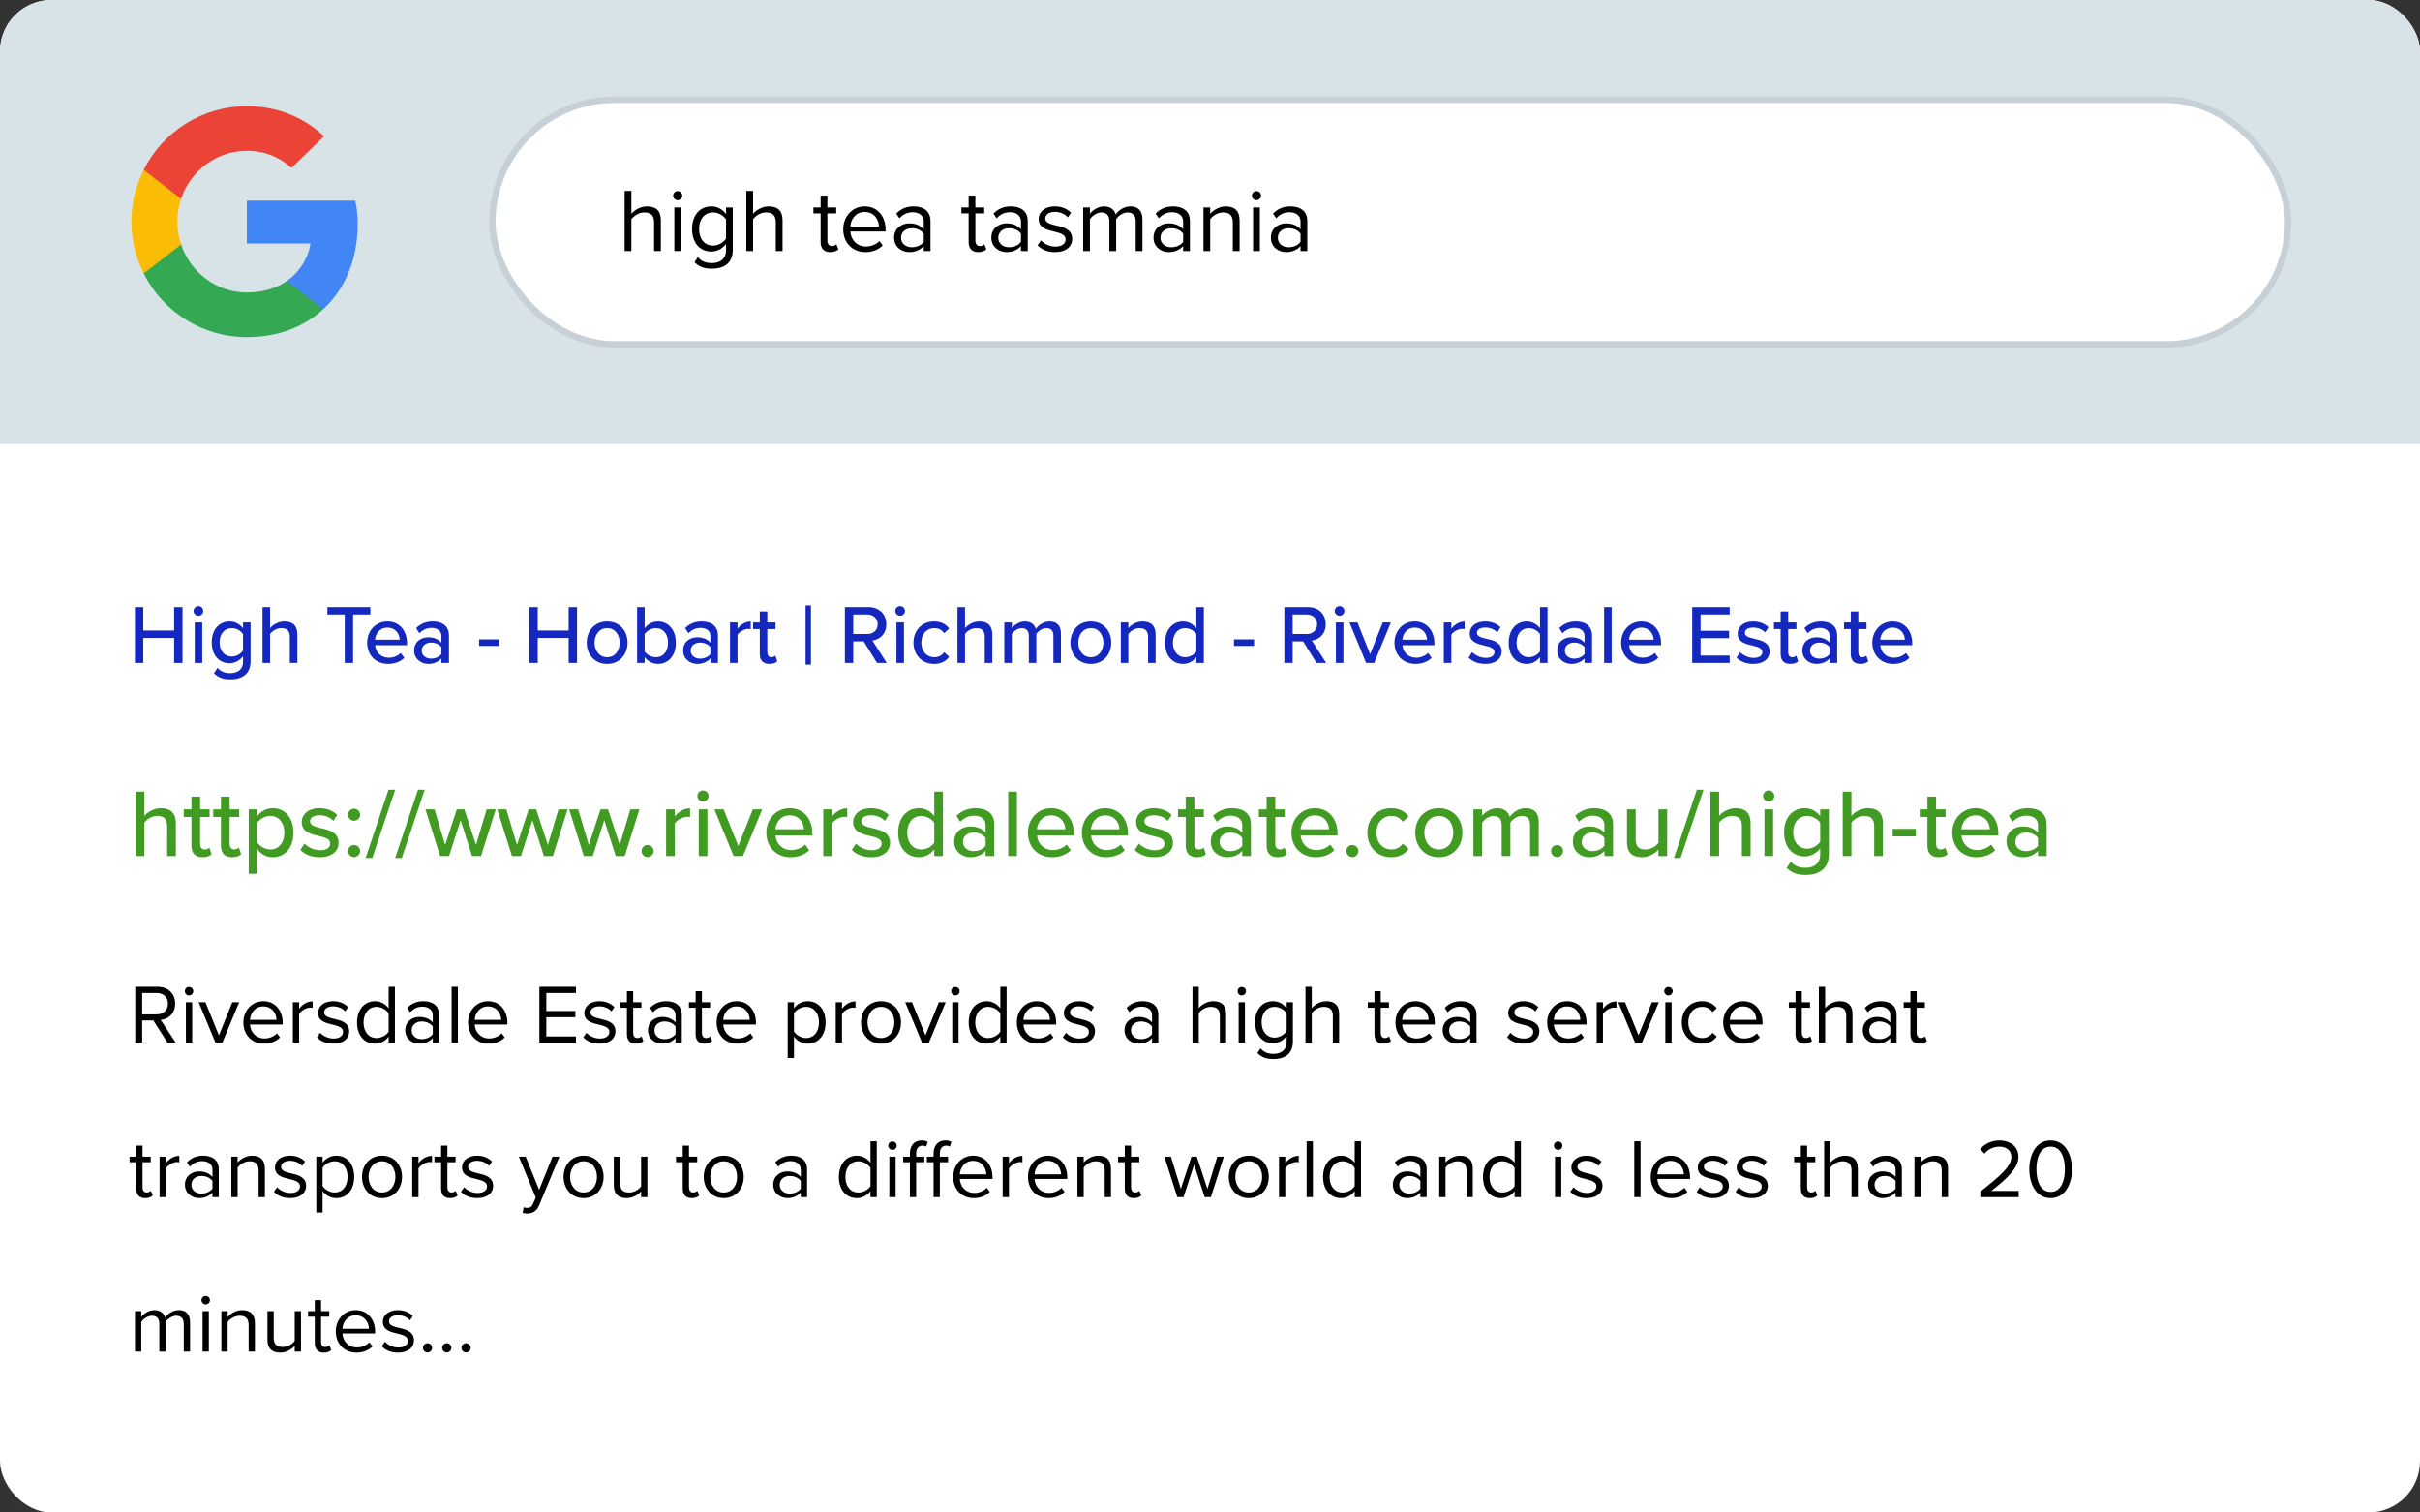
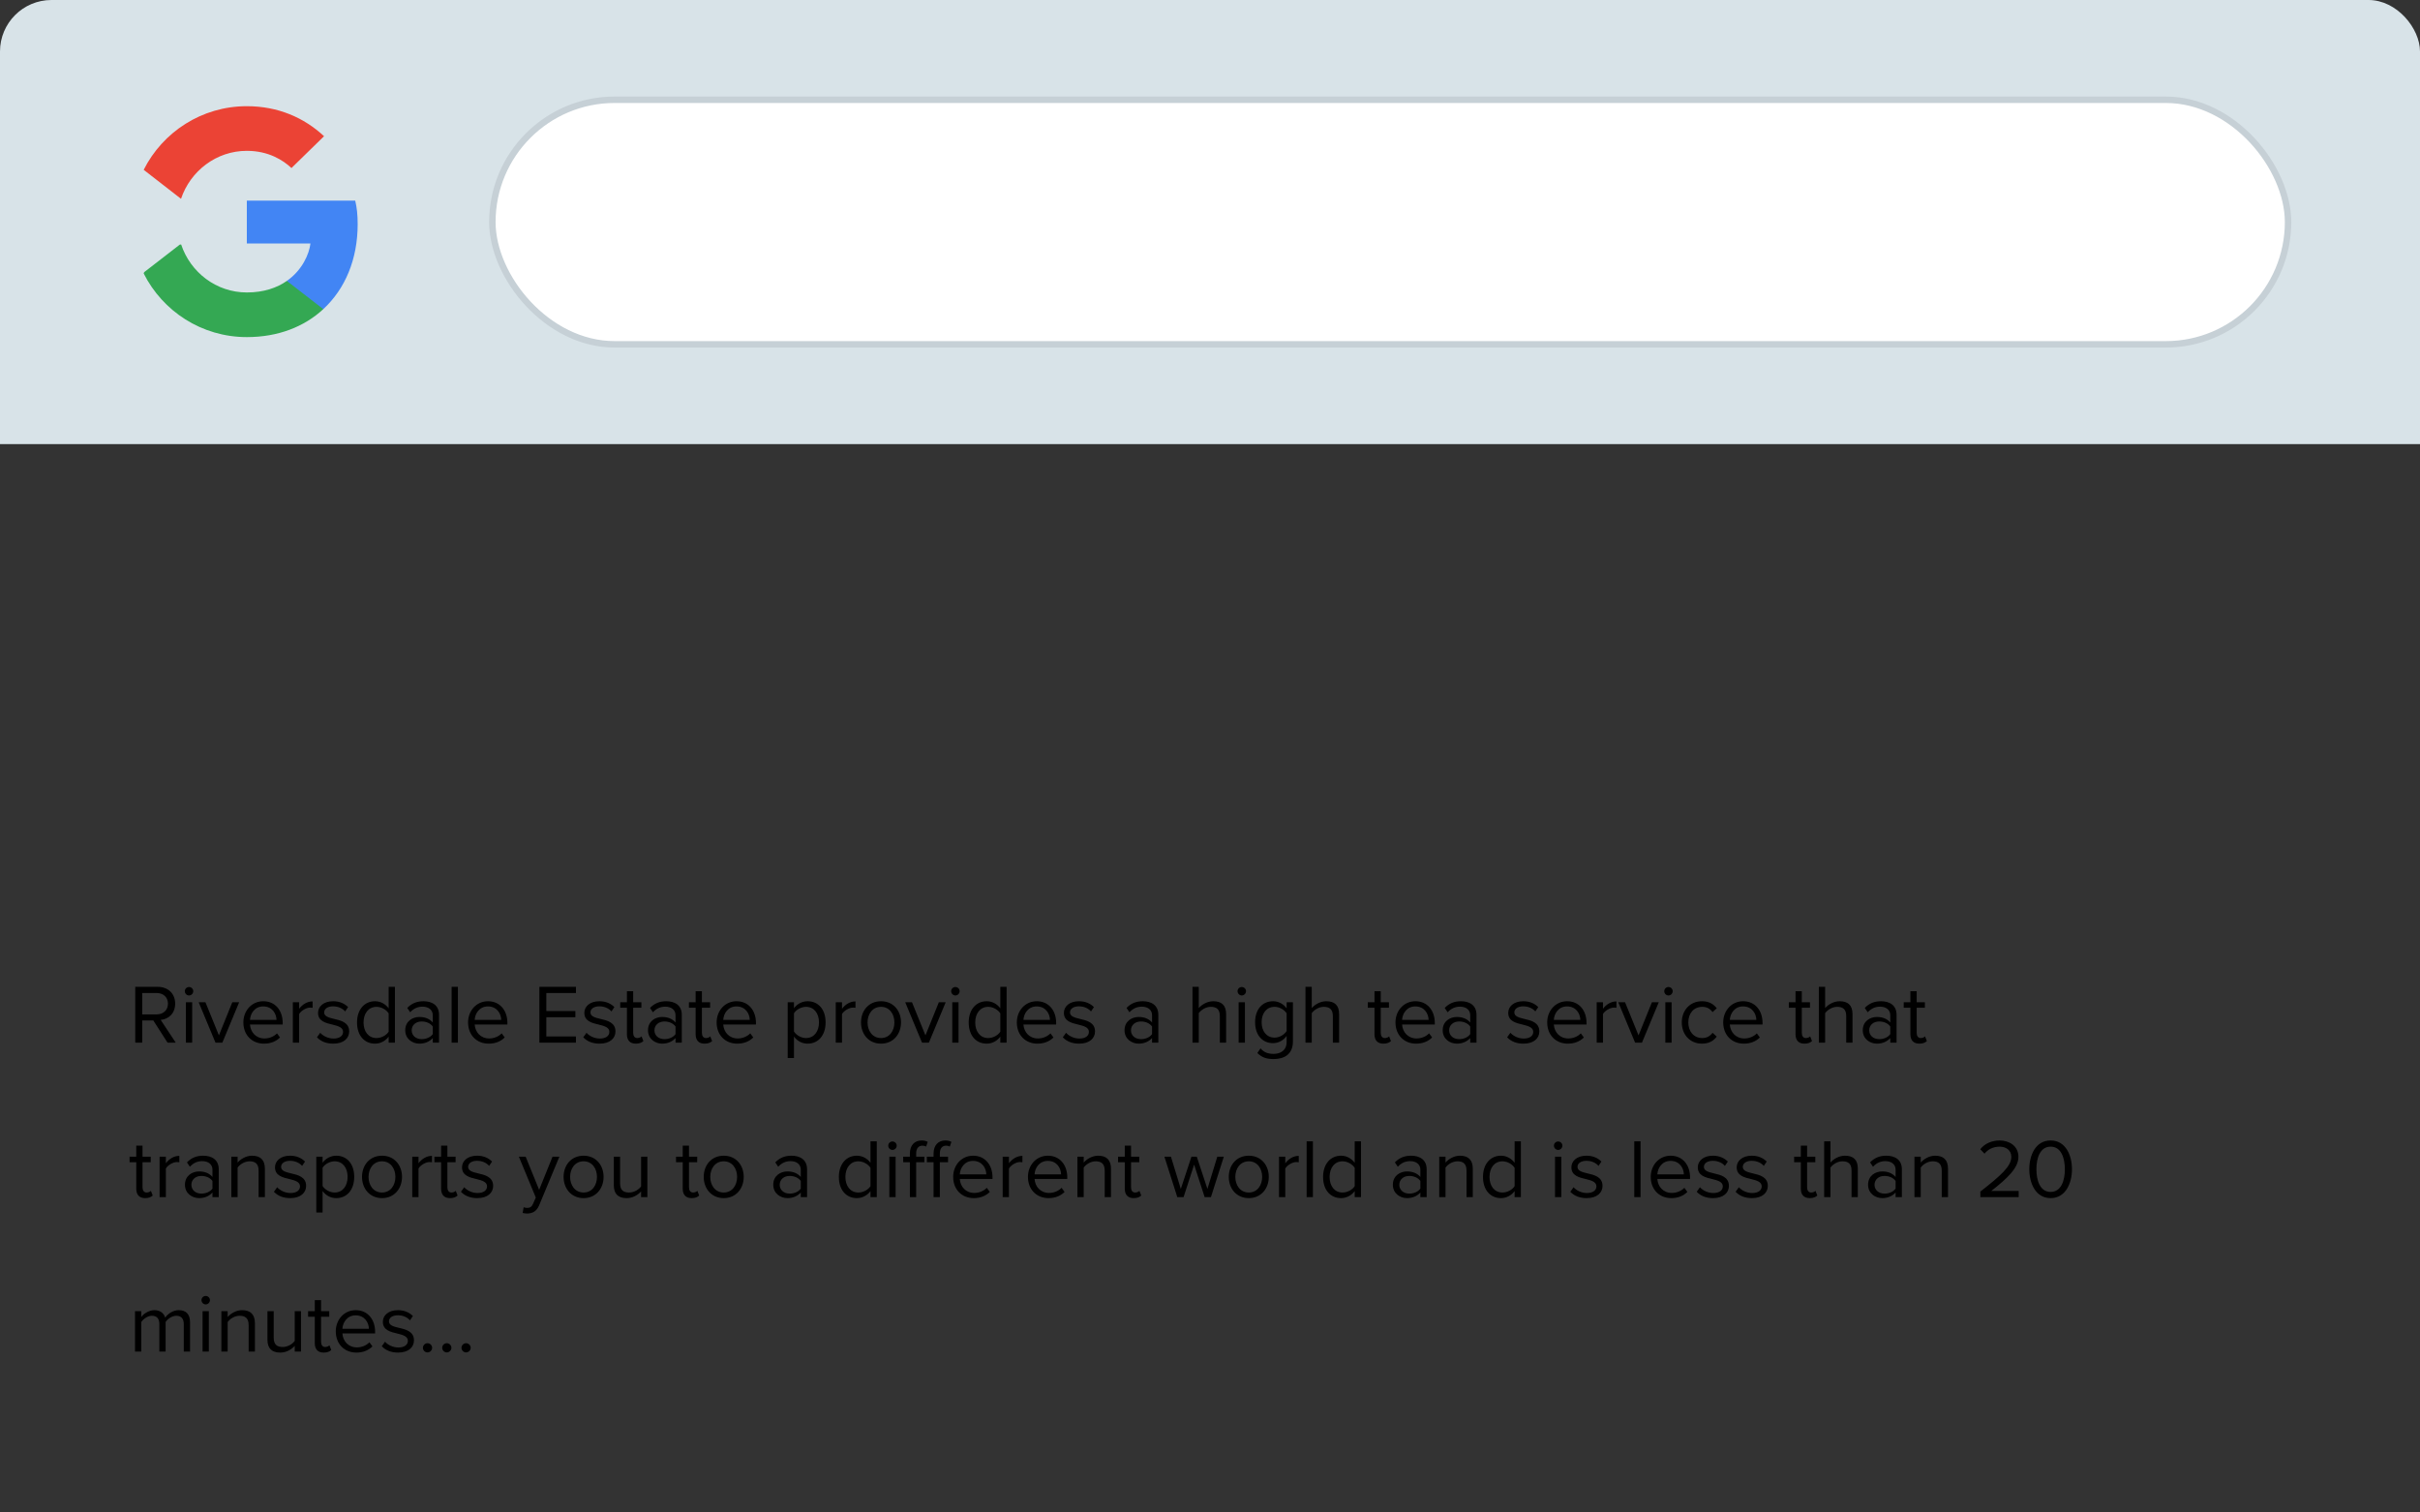
<svg xmlns="http://www.w3.org/2000/svg" width="376" height="235" viewBox="0 0 376 235" fill="none">
  <rect x="0" y="0" width="376" height="235" fill="#333333" stroke="none" />
  <g clip-path="url(#clip0_288_941)">
-     <rect width="376" height="235" rx="8" fill="white" />
    <rect width="376" height="69" fill="#D8E3E8" />
    <g clip-path="url(#clip1_288_941)">
      <path d="M55.571 34.837C55.571 33.362 55.451 32.286 55.192 31.169H38.35V37.826H48.236C48.037 39.481 46.961 41.972 44.569 43.646L44.535 43.869L49.861 47.995L50.229 48.031C53.618 44.902 55.571 40.298 55.571 34.837Z" fill="#4285F4" />
      <path d="M38.35 52.376C43.194 52.376 47.26 50.782 50.229 48.031L44.569 43.646C43.054 44.703 41.021 45.44 38.35 45.44C33.607 45.44 29.581 42.311 28.145 37.986L27.935 38.004L22.398 42.289L22.326 42.49C25.275 48.35 31.334 52.376 38.35 52.376Z" fill="#34A853" />
-       <path d="M28.145 37.986C27.767 36.87 27.548 35.674 27.548 34.438C27.548 33.202 27.767 32.007 28.125 30.89L28.116 30.653L22.509 26.299L22.326 26.386C21.11 28.817 20.412 31.548 20.412 34.438C20.412 37.328 21.11 40.059 22.326 42.49L28.145 37.986Z" fill="#FBBC05" />
      <path d="M38.35 23.436C41.719 23.436 43.991 24.891 45.286 26.107L50.349 21.164C47.24 18.274 43.194 16.5 38.35 16.5C31.334 16.5 25.275 20.526 22.326 26.386L28.125 30.89C29.581 26.565 33.607 23.436 38.35 23.436Z" fill="#EB4335" />
    </g>
    <rect x="76.5" y="15.5" width="279" height="38" rx="19" fill="white" />
    <rect x="76.5" y="15.5" width="279" height="38" rx="19" stroke="#C6D0D6" />
-     <path d="M102.678 39H101.628V34.548C101.628 33.358 101.012 33.008 100.102 33.008C99.29 33.008 98.506 33.512 98.1 34.058V39H97.05V29.662H98.1V33.218C98.576 32.658 99.5 32.07 100.522 32.07C101.936 32.07 102.678 32.756 102.678 34.226V39ZM105.293 31.104C104.915 31.104 104.593 30.782 104.593 30.39C104.593 29.998 104.915 29.69 105.293 29.69C105.685 29.69 106.007 29.998 106.007 30.39C106.007 30.782 105.685 31.104 105.293 31.104ZM105.825 39H104.775V32.238H105.825V39ZM107.905 40.736L108.437 39.952C108.997 40.624 109.669 40.876 110.635 40.876C111.755 40.876 112.805 40.33 112.805 38.846V37.88C112.315 38.566 111.489 39.084 110.537 39.084C108.773 39.084 107.527 37.768 107.527 35.584C107.527 33.414 108.759 32.07 110.537 32.07C111.447 32.07 112.259 32.518 112.805 33.26V32.238H113.855V38.804C113.855 41.044 112.287 41.744 110.635 41.744C109.487 41.744 108.703 41.52 107.905 40.736ZM112.805 37.054V34.1C112.441 33.512 111.629 33.008 110.789 33.008C109.431 33.008 108.619 34.086 108.619 35.584C108.619 37.068 109.431 38.16 110.789 38.16C111.629 38.16 112.441 37.642 112.805 37.054ZM121.586 39H120.536V34.548C120.536 33.358 119.92 33.008 119.01 33.008C118.198 33.008 117.414 33.512 117.008 34.058V39H115.958V29.662H117.008V33.218C117.484 32.658 118.408 32.07 119.43 32.07C120.844 32.07 121.586 32.756 121.586 34.226V39ZM129 39.168C128.006 39.168 127.502 38.594 127.502 37.586V33.162H126.382V32.238H127.502V30.39H128.552V32.238H129.924V33.162H128.552V37.362C128.552 37.866 128.776 38.23 129.238 38.23C129.532 38.23 129.812 38.104 129.952 37.95L130.26 38.734C129.994 38.986 129.616 39.168 129 39.168ZM131.015 35.612C131.015 33.652 132.415 32.07 134.347 32.07C136.391 32.07 137.595 33.666 137.595 35.696V35.962H132.121C132.205 37.236 133.101 38.3 134.557 38.3C135.327 38.3 136.111 37.992 136.643 37.446L137.147 38.132C136.475 38.804 135.565 39.168 134.459 39.168C132.457 39.168 131.015 37.726 131.015 35.612ZM134.333 32.938C132.891 32.938 132.177 34.156 132.121 35.192H136.559C136.545 34.184 135.873 32.938 134.333 32.938ZM144.574 39H143.524V38.23C142.964 38.846 142.194 39.168 141.284 39.168C140.136 39.168 138.918 38.398 138.918 36.928C138.918 35.416 140.136 34.702 141.284 34.702C142.208 34.702 142.978 34.996 143.524 35.626V34.408C143.524 33.498 142.796 32.98 141.816 32.98C141.004 32.98 140.346 33.274 139.744 33.918L139.254 33.19C139.982 32.434 140.85 32.07 141.956 32.07C143.384 32.07 144.574 32.714 144.574 34.352V39ZM143.524 37.572V36.298C143.118 35.738 142.404 35.458 141.662 35.458C140.682 35.458 139.996 36.074 139.996 36.942C139.996 37.796 140.682 38.412 141.662 38.412C142.404 38.412 143.118 38.132 143.524 37.572ZM151.996 39.168C151.002 39.168 150.498 38.594 150.498 37.586V33.162H149.378V32.238H150.498V30.39H151.548V32.238H152.92V33.162H151.548V37.362C151.548 37.866 151.772 38.23 152.234 38.23C152.528 38.23 152.808 38.104 152.948 37.95L153.256 38.734C152.99 38.986 152.612 39.168 151.996 39.168ZM159.682 39H158.632V38.23C158.072 38.846 157.302 39.168 156.392 39.168C155.244 39.168 154.026 38.398 154.026 36.928C154.026 35.416 155.244 34.702 156.392 34.702C157.316 34.702 158.086 34.996 158.632 35.626V34.408C158.632 33.498 157.904 32.98 156.924 32.98C156.112 32.98 155.454 33.274 154.852 33.918L154.362 33.19C155.09 32.434 155.958 32.07 157.064 32.07C158.492 32.07 159.682 32.714 159.682 34.352V39ZM158.632 37.572V36.298C158.226 35.738 157.512 35.458 156.77 35.458C155.79 35.458 155.104 36.074 155.104 36.942C155.104 37.796 155.79 38.412 156.77 38.412C157.512 38.412 158.226 38.132 158.632 37.572ZM161.198 38.104L161.744 37.348C162.192 37.866 163.046 38.314 163.97 38.314C165.006 38.314 165.566 37.852 165.566 37.194C165.566 36.452 164.74 36.214 163.83 35.99C162.682 35.724 161.38 35.416 161.38 34.016C161.38 32.966 162.29 32.07 163.9 32.07C165.048 32.07 165.86 32.504 166.406 33.05L165.916 33.778C165.51 33.288 164.768 32.924 163.9 32.924C162.976 32.924 162.402 33.344 162.402 33.946C162.402 34.604 163.172 34.814 164.054 35.024C165.23 35.29 166.588 35.626 166.588 37.124C166.588 38.258 165.678 39.168 163.928 39.168C162.822 39.168 161.884 38.832 161.198 38.104ZM177.506 39H176.456V34.408C176.456 33.554 176.078 33.008 175.21 33.008C174.51 33.008 173.768 33.512 173.418 34.044V39H172.368V34.408C172.368 33.554 172.004 33.008 171.122 33.008C170.436 33.008 169.708 33.512 169.344 34.058V39H168.294V32.238H169.344V33.218C169.624 32.784 170.534 32.07 171.528 32.07C172.564 32.07 173.152 32.63 173.348 33.33C173.726 32.714 174.636 32.07 175.616 32.07C176.848 32.07 177.506 32.756 177.506 34.114V39ZM184.879 39H183.829V38.23C183.269 38.846 182.499 39.168 181.589 39.168C180.441 39.168 179.223 38.398 179.223 36.928C179.223 35.416 180.441 34.702 181.589 34.702C182.513 34.702 183.283 34.996 183.829 35.626V34.408C183.829 33.498 183.101 32.98 182.121 32.98C181.309 32.98 180.651 33.274 180.049 33.918L179.559 33.19C180.287 32.434 181.155 32.07 182.261 32.07C183.689 32.07 184.879 32.714 184.879 34.352V39ZM183.829 37.572V36.298C183.423 35.738 182.709 35.458 181.967 35.458C180.987 35.458 180.301 36.074 180.301 36.942C180.301 37.796 180.987 38.412 181.967 38.412C182.709 38.412 183.423 38.132 183.829 37.572ZM192.598 39H191.548V34.576C191.548 33.386 190.946 33.008 190.036 33.008C189.21 33.008 188.426 33.512 188.034 34.058V39H186.984V32.238H188.034V33.218C188.51 32.658 189.434 32.07 190.442 32.07C191.856 32.07 192.598 32.784 192.598 34.254V39ZM195.213 31.104C194.835 31.104 194.513 30.782 194.513 30.39C194.513 29.998 194.835 29.69 195.213 29.69C195.605 29.69 195.927 29.998 195.927 30.39C195.927 30.782 195.605 31.104 195.213 31.104ZM195.745 39H194.695V32.238H195.745V39ZM203.117 39H202.067V38.23C201.507 38.846 200.737 39.168 199.827 39.168C198.679 39.168 197.461 38.398 197.461 36.928C197.461 35.416 198.679 34.702 199.827 34.702C200.751 34.702 201.521 34.996 202.067 35.626V34.408C202.067 33.498 201.339 32.98 200.359 32.98C199.547 32.98 198.889 33.274 198.287 33.918L197.797 33.19C198.525 32.434 199.393 32.07 200.499 32.07C201.927 32.07 203.117 32.714 203.117 34.352V39ZM202.067 37.572V36.298C201.661 35.738 200.947 35.458 200.205 35.458C199.225 35.458 198.539 36.074 198.539 36.942C198.539 37.796 199.225 38.412 200.205 38.412C200.947 38.412 201.661 38.132 202.067 37.572Z" fill="black" />
-     <path d="M28.359 103H27.059V99.126H22.262V103H20.962V94.329H22.262V97.969H27.059V94.329H28.359V103ZM30.826 95.668C30.423 95.668 30.072 95.343 30.072 94.927C30.072 94.511 30.423 94.173 30.826 94.173C31.242 94.173 31.58 94.511 31.58 94.927C31.58 95.343 31.242 95.668 30.826 95.668ZM31.424 103H30.254V96.721H31.424V103ZM33.236 104.612L33.795 103.754C34.316 104.352 34.953 104.586 35.81 104.586C36.785 104.586 37.761 104.118 37.761 102.792V101.973C37.279 102.597 36.538 103.052 35.694 103.052C34.069 103.052 32.898 101.856 32.898 99.802C32.898 97.787 34.069 96.565 35.694 96.565C36.513 96.565 37.254 96.955 37.761 97.631V96.721H38.931V102.753C38.931 104.911 37.358 105.548 35.81 105.548C34.758 105.548 33.99 105.327 33.236 104.612ZM37.761 101.076V98.528C37.435 98.021 36.721 97.605 36.019 97.605C34.849 97.605 34.12 98.515 34.12 99.802C34.12 101.102 34.849 102.012 36.019 102.012C36.721 102.012 37.435 101.583 37.761 101.076ZM46.2 103H45.029V98.957C45.029 97.917 44.496 97.605 43.691 97.605C42.962 97.605 42.3 98.047 41.962 98.515V103H40.791V94.329H41.962V97.605C42.377 97.098 43.222 96.565 44.184 96.565C45.523 96.565 46.2 97.241 46.2 98.567V103ZM54.862 103H53.562V95.473H50.871V94.329H57.54V95.473H54.862V103ZM57.045 99.854C57.045 98.034 58.358 96.565 60.191 96.565C62.076 96.565 63.246 98.034 63.246 99.958V100.244H58.28C58.371 101.31 59.151 102.194 60.412 102.194C61.075 102.194 61.803 101.934 62.271 101.453L62.817 102.22C62.193 102.831 61.309 103.156 60.295 103.156C58.423 103.156 57.045 101.83 57.045 99.854ZM60.191 97.527C58.93 97.527 58.332 98.541 58.267 99.399H62.102C62.076 98.567 61.517 97.527 60.191 97.527ZM69.753 103H68.583V102.311C68.089 102.857 67.374 103.156 66.529 103.156C65.489 103.156 64.345 102.454 64.345 101.076C64.345 99.646 65.476 99.022 66.529 99.022C67.374 99.022 68.102 99.295 68.583 99.854V98.814C68.583 98.034 67.946 97.566 67.049 97.566C66.334 97.566 65.723 97.839 65.164 98.398L64.657 97.592C65.359 96.903 66.217 96.565 67.231 96.565C68.596 96.565 69.753 97.163 69.753 98.762V103ZM68.583 101.622V100.556C68.232 100.088 67.621 99.841 66.971 99.841C66.126 99.841 65.528 100.348 65.528 101.089C65.528 101.83 66.126 102.337 66.971 102.337C67.621 102.337 68.232 102.09 68.583 101.622ZM77.554 100.361H74.434V99.347H77.554V100.361ZM89.652 103H88.352V99.126H83.555V103H82.255V94.329H83.555V97.969H88.352V94.329H89.652V103ZM94.329 103.156C92.379 103.156 91.157 101.674 91.157 99.854C91.157 98.047 92.379 96.565 94.329 96.565C96.292 96.565 97.501 98.047 97.501 99.854C97.501 101.674 96.292 103.156 94.329 103.156ZM94.329 102.116C95.59 102.116 96.279 101.05 96.279 99.854C96.279 98.671 95.59 97.605 94.329 97.605C93.081 97.605 92.379 98.671 92.379 99.854C92.379 101.05 93.081 102.116 94.329 102.116ZM100.157 103H98.987V94.329H100.157V97.631C100.651 96.955 101.392 96.565 102.211 96.565C103.849 96.565 105.006 97.852 105.006 99.867C105.006 101.921 103.836 103.156 102.211 103.156C101.366 103.156 100.625 102.727 100.157 102.103V103ZM100.157 98.541V101.206C100.469 101.713 101.184 102.116 101.899 102.116C103.069 102.116 103.797 101.18 103.797 99.867C103.797 98.554 103.069 97.605 101.899 97.605C101.184 97.605 100.469 98.034 100.157 98.541ZM111.546 103H110.376V102.311C109.882 102.857 109.167 103.156 108.322 103.156C107.282 103.156 106.138 102.454 106.138 101.076C106.138 99.646 107.269 99.022 108.322 99.022C109.167 99.022 109.895 99.295 110.376 99.854V98.814C110.376 98.034 109.739 97.566 108.842 97.566C108.127 97.566 107.516 97.839 106.957 98.398L106.45 97.592C107.152 96.903 108.01 96.565 109.024 96.565C110.389 96.565 111.546 97.163 111.546 98.762V103ZM110.376 101.622V100.556C110.025 100.088 109.414 99.841 108.764 99.841C107.919 99.841 107.321 100.348 107.321 101.089C107.321 101.83 107.919 102.337 108.764 102.337C109.414 102.337 110.025 102.09 110.376 101.622ZM114.591 103H113.421V96.721H114.591V97.683C115.072 97.059 115.813 96.578 116.645 96.578V97.761C116.528 97.735 116.398 97.722 116.242 97.722C115.657 97.722 114.864 98.164 114.591 98.632V103ZM119.543 103.156C118.555 103.156 118.048 102.597 118.048 101.609V97.748H117.008V96.721H118.048V95.005H119.218V96.721H120.492V97.748H119.218V101.349C119.218 101.791 119.426 102.116 119.829 102.116C120.102 102.116 120.349 101.999 120.466 101.869L120.765 102.753C120.518 102.987 120.154 103.156 119.543 103.156ZM125.997 103.26H125.165V94.069H125.997V103.26ZM137.772 103H136.264L134.197 99.659H132.572V103H131.272V94.329H134.925C136.576 94.329 137.707 95.395 137.707 96.994C137.707 98.554 136.654 99.386 135.549 99.529L137.772 103ZM136.368 96.994C136.368 96.084 135.692 95.473 134.756 95.473H132.572V98.515H134.756C135.692 98.515 136.368 97.904 136.368 96.994ZM139.854 95.668C139.451 95.668 139.1 95.343 139.1 94.927C139.1 94.511 139.451 94.173 139.854 94.173C140.27 94.173 140.608 94.511 140.608 94.927C140.608 95.343 140.27 95.668 139.854 95.668ZM140.452 103H139.282V96.721H140.452V103ZM141.926 99.854C141.926 97.969 143.226 96.565 145.124 96.565C146.307 96.565 147.022 97.059 147.477 97.67L146.697 98.385C146.32 97.852 145.813 97.605 145.176 97.605C143.941 97.605 143.148 98.554 143.148 99.854C143.148 101.154 143.941 102.116 145.176 102.116C145.813 102.116 146.32 101.856 146.697 101.336L147.477 102.051C147.022 102.662 146.307 103.156 145.124 103.156C143.226 103.156 141.926 101.739 141.926 99.854ZM154.173 103H153.003V98.957C153.003 97.917 152.47 97.605 151.664 97.605C150.936 97.605 150.273 98.047 149.935 98.515V103H148.765V94.329H149.935V97.605C150.351 97.098 151.196 96.565 152.158 96.565C153.497 96.565 154.173 97.241 154.173 98.567V103ZM164.841 103H163.671V98.814C163.671 98.086 163.346 97.605 162.579 97.605C161.942 97.605 161.318 98.047 161.019 98.502V103H159.849V98.814C159.849 98.086 159.537 97.605 158.744 97.605C158.133 97.605 157.522 98.06 157.21 98.515V103H156.04V96.721H157.21V97.605C157.47 97.215 158.302 96.565 159.238 96.565C160.187 96.565 160.746 97.059 160.941 97.735C161.305 97.15 162.137 96.565 163.06 96.565C164.217 96.565 164.841 97.202 164.841 98.463V103ZM169.486 103.156C167.536 103.156 166.314 101.674 166.314 99.854C166.314 98.047 167.536 96.565 169.486 96.565C171.449 96.565 172.658 98.047 172.658 99.854C172.658 101.674 171.449 103.156 169.486 103.156ZM169.486 102.116C170.747 102.116 171.436 101.05 171.436 99.854C171.436 98.671 170.747 97.605 169.486 97.605C168.238 97.605 167.536 98.671 167.536 99.854C167.536 101.05 168.238 102.116 169.486 102.116ZM179.551 103H178.381V98.983C178.381 97.943 177.848 97.605 177.042 97.605C176.314 97.605 175.651 98.047 175.313 98.515V103H174.143V96.721H175.313V97.605C175.729 97.098 176.561 96.565 177.536 96.565C178.862 96.565 179.551 97.267 179.551 98.593V103ZM187.047 103H185.877V102.103C185.409 102.727 184.655 103.156 183.823 103.156C182.185 103.156 181.015 101.921 181.015 99.867C181.015 97.852 182.185 96.565 183.823 96.565C184.629 96.565 185.37 96.955 185.877 97.631V94.329H187.047V103ZM185.877 101.206V98.528C185.552 98.021 184.85 97.605 184.135 97.605C182.965 97.605 182.237 98.554 182.237 99.867C182.237 101.167 182.965 102.116 184.135 102.116C184.85 102.116 185.552 101.713 185.877 101.206ZM194.846 100.361H191.726V99.347H194.846V100.361ZM206.047 103H204.539L202.472 99.659H200.847V103H199.547V94.329H203.2C204.851 94.329 205.982 95.395 205.982 96.994C205.982 98.554 204.929 99.386 203.824 99.529L206.047 103ZM204.643 96.994C204.643 96.084 203.967 95.473 203.031 95.473H200.847V98.515H203.031C203.967 98.515 204.643 97.904 204.643 96.994ZM208.129 95.668C207.726 95.668 207.375 95.343 207.375 94.927C207.375 94.511 207.726 94.173 208.129 94.173C208.545 94.173 208.883 94.511 208.883 94.927C208.883 95.343 208.545 95.668 208.129 95.668ZM208.727 103H207.557V96.721H208.727V103ZM213.516 103H212.255L209.668 96.721H210.916L212.879 101.648L214.842 96.721H216.103L213.516 103ZM216.663 99.854C216.663 98.034 217.976 96.565 219.809 96.565C221.694 96.565 222.864 98.034 222.864 99.958V100.244H217.898C217.989 101.31 218.769 102.194 220.03 102.194C220.693 102.194 221.421 101.934 221.889 101.453L222.435 102.22C221.811 102.831 220.927 103.156 219.913 103.156C218.041 103.156 216.663 101.83 216.663 99.854ZM219.809 97.527C218.548 97.527 217.95 98.541 217.885 99.399H221.72C221.694 98.567 221.135 97.527 219.809 97.527ZM225.498 103H224.328V96.721H225.498V97.683C225.979 97.059 226.72 96.578 227.552 96.578V97.761C227.435 97.735 227.305 97.722 227.149 97.722C226.564 97.722 225.771 98.164 225.498 98.632V103ZM228.174 102.181L228.733 101.323C229.162 101.791 229.994 102.22 230.839 102.22C231.723 102.22 232.191 101.856 232.191 101.323C232.191 100.699 231.476 100.491 230.67 100.309C229.604 100.062 228.356 99.776 228.356 98.424C228.356 97.423 229.214 96.565 230.748 96.565C231.827 96.565 232.607 96.955 233.14 97.462L232.62 98.281C232.256 97.839 231.554 97.514 230.761 97.514C229.968 97.514 229.474 97.826 229.474 98.333C229.474 98.879 230.15 99.061 230.93 99.243C232.022 99.49 233.322 99.789 233.322 101.232C233.322 102.311 232.438 103.156 230.787 103.156C229.734 103.156 228.811 102.831 228.174 102.181ZM240.443 103H239.273V102.103C238.805 102.727 238.051 103.156 237.219 103.156C235.581 103.156 234.411 101.921 234.411 99.867C234.411 97.852 235.581 96.565 237.219 96.565C238.025 96.565 238.766 96.955 239.273 97.631V94.329H240.443V103ZM239.273 101.206V98.528C238.948 98.021 238.246 97.605 237.531 97.605C236.361 97.605 235.633 98.554 235.633 99.867C235.633 101.167 236.361 102.116 237.531 102.116C238.246 102.116 238.948 101.713 239.273 101.206ZM247.361 103H246.191V102.311C245.697 102.857 244.982 103.156 244.137 103.156C243.097 103.156 241.953 102.454 241.953 101.076C241.953 99.646 243.084 99.022 244.137 99.022C244.982 99.022 245.71 99.295 246.191 99.854V98.814C246.191 98.034 245.554 97.566 244.657 97.566C243.942 97.566 243.331 97.839 242.772 98.398L242.265 97.592C242.967 96.903 243.825 96.565 244.839 96.565C246.204 96.565 247.361 97.163 247.361 98.762V103ZM246.191 101.622V100.556C245.84 100.088 245.229 99.841 244.579 99.841C243.734 99.841 243.136 100.348 243.136 101.089C243.136 101.83 243.734 102.337 244.579 102.337C245.229 102.337 245.84 102.09 246.191 101.622ZM250.406 103H249.236V94.329H250.406V103ZM251.88 99.854C251.88 98.034 253.193 96.565 255.026 96.565C256.911 96.565 258.081 98.034 258.081 99.958V100.244H253.115C253.206 101.31 253.986 102.194 255.247 102.194C255.91 102.194 256.638 101.934 257.106 101.453L257.652 102.22C257.028 102.831 256.144 103.156 255.13 103.156C253.258 103.156 251.88 101.83 251.88 99.854ZM255.026 97.527C253.765 97.527 253.167 98.541 253.102 99.399H256.937C256.911 98.567 256.352 97.527 255.026 97.527ZM268.746 103H262.922V94.329H268.746V95.473H264.222V98.008H268.655V99.152H264.222V101.856H268.746V103ZM269.802 102.181L270.361 101.323C270.79 101.791 271.622 102.22 272.467 102.22C273.351 102.22 273.819 101.856 273.819 101.323C273.819 100.699 273.104 100.491 272.298 100.309C271.232 100.062 269.984 99.776 269.984 98.424C269.984 97.423 270.842 96.565 272.376 96.565C273.455 96.565 274.235 96.955 274.768 97.462L274.248 98.281C273.884 97.839 273.182 97.514 272.389 97.514C271.596 97.514 271.102 97.826 271.102 98.333C271.102 98.879 271.778 99.061 272.558 99.243C273.65 99.49 274.95 99.789 274.95 101.232C274.95 102.311 274.066 103.156 272.415 103.156C271.362 103.156 270.439 102.831 269.802 102.181ZM278.158 103.156C277.17 103.156 276.663 102.597 276.663 101.609V97.748H275.623V96.721H276.663V95.005H277.833V96.721H279.107V97.748H277.833V101.349C277.833 101.791 278.041 102.116 278.444 102.116C278.717 102.116 278.964 101.999 279.081 101.869L279.38 102.753C279.133 102.987 278.769 103.156 278.158 103.156ZM285.447 103H284.277V102.311C283.783 102.857 283.068 103.156 282.223 103.156C281.183 103.156 280.039 102.454 280.039 101.076C280.039 99.646 281.17 99.022 282.223 99.022C283.068 99.022 283.796 99.295 284.277 99.854V98.814C284.277 98.034 283.64 97.566 282.743 97.566C282.028 97.566 281.417 97.839 280.858 98.398L280.351 97.592C281.053 96.903 281.911 96.565 282.925 96.565C284.29 96.565 285.447 97.163 285.447 98.762V103ZM284.277 101.622V100.556C283.926 100.088 283.315 99.841 282.665 99.841C281.82 99.841 281.222 100.348 281.222 101.089C281.222 101.83 281.82 102.337 282.665 102.337C283.315 102.337 283.926 102.09 284.277 101.622ZM289.051 103.156C288.063 103.156 287.556 102.597 287.556 101.609V97.748H286.516V96.721H287.556V95.005H288.726V96.721H290V97.748H288.726V101.349C288.726 101.791 288.934 102.116 289.337 102.116C289.61 102.116 289.857 101.999 289.974 101.869L290.273 102.753C290.026 102.987 289.662 103.156 289.051 103.156ZM290.905 99.854C290.905 98.034 292.218 96.565 294.051 96.565C295.936 96.565 297.106 98.034 297.106 99.958V100.244H292.14C292.231 101.31 293.011 102.194 294.272 102.194C294.935 102.194 295.663 101.934 296.131 101.453L296.677 102.22C296.053 102.831 295.169 103.156 294.155 103.156C292.283 103.156 290.905 101.83 290.905 99.854ZM294.051 97.527C292.79 97.527 292.192 98.541 292.127 99.399H295.962C295.936 98.567 295.377 97.527 294.051 97.527Z" fill="#1428C0" />
-     <path d="M27.32 133H25.97V128.335C25.97 127.135 25.355 126.775 24.425 126.775C23.585 126.775 22.82 127.285 22.43 127.825V133H21.08V122.995H22.43V126.775C22.91 126.19 23.885 125.575 24.995 125.575C26.54 125.575 27.32 126.355 27.32 127.885V133ZM31.469 133.18C30.329 133.18 29.744 132.535 29.744 131.395V126.94H28.544V125.755H29.744V123.775H31.094V125.755H32.564V126.94H31.094V131.095C31.094 131.605 31.334 131.98 31.799 131.98C32.114 131.98 32.399 131.845 32.534 131.695L32.879 132.715C32.594 132.985 32.174 133.18 31.469 133.18ZM36.053 133.18C34.913 133.18 34.328 132.535 34.328 131.395V126.94H33.129V125.755H34.328V123.775H35.678V125.755H37.148V126.94H35.678V131.095C35.678 131.605 35.919 131.98 36.383 131.98C36.699 131.98 36.983 131.845 37.118 131.695L37.464 132.715C37.178 132.985 36.758 133.18 36.053 133.18ZM39.993 131.95V135.76H38.644V125.755H39.993V126.79C40.519 126.07 41.389 125.575 42.364 125.575C44.254 125.575 45.589 127 45.589 129.37C45.589 131.74 44.254 133.18 42.364 133.18C41.419 133.18 40.578 132.745 39.993 131.95ZM44.178 129.37C44.178 127.87 43.353 126.775 42.004 126.775C41.178 126.775 40.353 127.255 39.993 127.84V130.915C40.353 131.485 41.178 131.98 42.004 131.98C43.353 131.98 44.178 130.885 44.178 129.37ZM46.671 132.055L47.316 131.065C47.811 131.605 48.771 132.1 49.746 132.1C50.766 132.1 51.306 131.68 51.306 131.065C51.306 130.345 50.481 130.105 49.551 129.895C48.321 129.61 46.881 129.28 46.881 127.72C46.881 126.565 47.871 125.575 49.641 125.575C50.886 125.575 51.786 126.025 52.401 126.61L51.801 127.555C51.381 127.045 50.571 126.67 49.656 126.67C48.741 126.67 48.171 127.03 48.171 127.615C48.171 128.245 48.951 128.455 49.851 128.665C51.111 128.95 52.611 129.295 52.611 130.96C52.611 132.205 51.591 133.18 49.686 133.18C48.471 133.18 47.406 132.805 46.671 132.055ZM54.077 126.595C54.077 126.085 54.497 125.65 55.007 125.65C55.517 125.65 55.952 126.085 55.952 126.595C55.952 127.09 55.517 127.525 55.007 127.525C54.497 127.525 54.077 127.09 54.077 126.595ZM54.077 132.22C54.077 131.71 54.497 131.29 55.007 131.29C55.517 131.29 55.952 131.71 55.952 132.22C55.952 132.73 55.517 133.165 55.007 133.165C54.497 133.165 54.077 132.73 54.077 132.22ZM57.846 133.3H56.812L60.367 122.695H61.401L57.846 133.3ZM62.431 133.3H61.397L64.951 122.695H65.987L62.431 133.3ZM74.741 133H73.346L71.561 127.435L69.776 133H68.381L66.101 125.755H67.511L69.161 131.275L70.976 125.755H72.146L73.961 131.275L75.611 125.755H77.021L74.741 133ZM85.904 133H84.509L82.724 127.435L80.939 133H79.544L77.264 125.755H78.674L80.324 131.275L82.139 125.755H83.309L85.124 131.275L86.774 125.755H88.184L85.904 133ZM97.066 133H95.671L93.886 127.435L92.101 133H90.706L88.426 125.755H89.836L91.486 131.275L93.301 125.755H94.471L96.286 131.275L97.936 125.755H99.346L97.066 133ZM99.678 132.22C99.678 131.71 100.098 131.29 100.608 131.29C101.118 131.29 101.553 131.71 101.553 132.22C101.553 132.73 101.118 133.165 100.608 133.165C100.098 133.165 99.678 132.73 99.678 132.22ZM104.842 133H103.492V125.755H104.842V126.865C105.397 126.145 106.252 125.59 107.212 125.59V126.955C107.077 126.925 106.927 126.91 106.747 126.91C106.072 126.91 105.157 127.42 104.842 127.96V133ZM109.22 124.54C108.755 124.54 108.35 124.165 108.35 123.685C108.35 123.205 108.755 122.815 109.22 122.815C109.7 122.815 110.09 123.205 110.09 123.685C110.09 124.165 109.7 124.54 109.22 124.54ZM109.91 133H108.56V125.755H109.91V133ZM115.436 133H113.981L110.996 125.755H112.436L114.701 131.44L116.966 125.755H118.421L115.436 133ZM119.068 129.37C119.068 127.27 120.583 125.575 122.698 125.575C124.873 125.575 126.223 127.27 126.223 129.49V129.82H120.493C120.598 131.05 121.498 132.07 122.953 132.07C123.718 132.07 124.558 131.77 125.098 131.215L125.728 132.1C125.008 132.805 123.988 133.18 122.818 133.18C120.658 133.18 119.068 131.65 119.068 129.37ZM122.698 126.685C121.243 126.685 120.553 127.855 120.478 128.845H124.903C124.873 127.885 124.228 126.685 122.698 126.685ZM129.261 133H127.911V125.755H129.261V126.865C129.816 126.145 130.671 125.59 131.631 125.59V126.955C131.496 126.925 131.346 126.91 131.166 126.91C130.491 126.91 129.576 127.42 129.261 127.96V133ZM132.349 132.055L132.994 131.065C133.489 131.605 134.449 132.1 135.424 132.1C136.444 132.1 136.984 131.68 136.984 131.065C136.984 130.345 136.159 130.105 135.229 129.895C133.999 129.61 132.559 129.28 132.559 127.72C132.559 126.565 133.549 125.575 135.319 125.575C136.564 125.575 137.464 126.025 138.079 126.61L137.479 127.555C137.059 127.045 136.249 126.67 135.334 126.67C134.419 126.67 133.849 127.03 133.849 127.615C133.849 128.245 134.629 128.455 135.529 128.665C136.789 128.95 138.289 129.295 138.289 130.96C138.289 132.205 137.269 133.18 135.364 133.18C134.149 133.18 133.084 132.805 132.349 132.055ZM146.506 133H145.156V131.965C144.616 132.685 143.746 133.18 142.786 133.18C140.896 133.18 139.546 131.755 139.546 129.385C139.546 127.06 140.896 125.575 142.786 125.575C143.716 125.575 144.571 126.025 145.156 126.805V122.995H146.506V133ZM145.156 130.93V127.84C144.781 127.255 143.971 126.775 143.146 126.775C141.796 126.775 140.956 127.87 140.956 129.385C140.956 130.885 141.796 131.98 143.146 131.98C143.971 131.98 144.781 131.515 145.156 130.93ZM154.488 133H153.138V132.205C152.568 132.835 151.743 133.18 150.768 133.18C149.568 133.18 148.248 132.37 148.248 130.78C148.248 129.13 149.553 128.41 150.768 128.41C151.743 128.41 152.583 128.725 153.138 129.37V128.17C153.138 127.27 152.403 126.73 151.368 126.73C150.543 126.73 149.838 127.045 149.193 127.69L148.608 126.76C149.418 125.965 150.408 125.575 151.578 125.575C153.153 125.575 154.488 126.265 154.488 128.11V133ZM153.138 131.41V130.18C152.733 129.64 152.028 129.355 151.278 129.355C150.303 129.355 149.613 129.94 149.613 130.795C149.613 131.65 150.303 132.235 151.278 132.235C152.028 132.235 152.733 131.95 153.138 131.41ZM158.001 133H156.651V122.995H158.001V133ZM159.702 129.37C159.702 127.27 161.217 125.575 163.332 125.575C165.507 125.575 166.857 127.27 166.857 129.49V129.82H161.127C161.232 131.05 162.132 132.07 163.587 132.07C164.352 132.07 165.192 131.77 165.732 131.215L166.362 132.1C165.642 132.805 164.622 133.18 163.452 133.18C161.292 133.18 159.702 131.65 159.702 129.37ZM163.332 126.685C161.877 126.685 161.187 127.855 161.112 128.845H165.537C165.507 127.885 164.862 126.685 163.332 126.685ZM168.096 129.37C168.096 127.27 169.611 125.575 171.726 125.575C173.901 125.575 175.251 127.27 175.251 129.49V129.82H169.521C169.626 131.05 170.526 132.07 171.981 132.07C172.746 132.07 173.586 131.77 174.126 131.215L174.756 132.1C174.036 132.805 173.016 133.18 171.846 133.18C169.686 133.18 168.096 131.65 168.096 129.37ZM171.726 126.685C170.271 126.685 169.581 127.855 169.506 128.845H173.931C173.901 127.885 173.256 126.685 171.726 126.685ZM176.309 132.055L176.954 131.065C177.449 131.605 178.409 132.1 179.384 132.1C180.404 132.1 180.944 131.68 180.944 131.065C180.944 130.345 180.119 130.105 179.189 129.895C177.959 129.61 176.519 129.28 176.519 127.72C176.519 126.565 177.509 125.575 179.279 125.575C180.524 125.575 181.424 126.025 182.039 126.61L181.439 127.555C181.019 127.045 180.209 126.67 179.294 126.67C178.379 126.67 177.809 127.03 177.809 127.615C177.809 128.245 178.589 128.455 179.489 128.665C180.749 128.95 182.249 129.295 182.249 130.96C182.249 132.205 181.229 133.18 179.324 133.18C178.109 133.18 177.044 132.805 176.309 132.055ZM185.951 133.18C184.811 133.18 184.226 132.535 184.226 131.395V126.94H183.026V125.755H184.226V123.775H185.576V125.755H187.046V126.94H185.576V131.095C185.576 131.605 185.816 131.98 186.281 131.98C186.596 131.98 186.881 131.845 187.016 131.695L187.361 132.715C187.076 132.985 186.656 133.18 185.951 133.18ZM194.361 133H193.011V132.205C192.441 132.835 191.616 133.18 190.641 133.18C189.441 133.18 188.121 132.37 188.121 130.78C188.121 129.13 189.426 128.41 190.641 128.41C191.616 128.41 192.456 128.725 193.011 129.37V128.17C193.011 127.27 192.276 126.73 191.241 126.73C190.416 126.73 189.711 127.045 189.066 127.69L188.481 126.76C189.291 125.965 190.281 125.575 191.451 125.575C193.026 125.575 194.361 126.265 194.361 128.11V133ZM193.011 131.41V130.18C192.606 129.64 191.901 129.355 191.151 129.355C190.176 129.355 189.486 129.94 189.486 130.795C189.486 131.65 190.176 132.235 191.151 132.235C191.901 132.235 192.606 131.95 193.011 131.41ZM198.519 133.18C197.379 133.18 196.794 132.535 196.794 131.395V126.94H195.594V125.755H196.794V123.775H198.144V125.755H199.614V126.94H198.144V131.095C198.144 131.605 198.384 131.98 198.849 131.98C199.164 131.98 199.449 131.845 199.584 131.695L199.929 132.715C199.644 132.985 199.224 133.18 198.519 133.18ZM200.659 129.37C200.659 127.27 202.174 125.575 204.289 125.575C206.464 125.575 207.814 127.27 207.814 129.49V129.82H202.084C202.189 131.05 203.089 132.07 204.544 132.07C205.309 132.07 206.149 131.77 206.689 131.215L207.319 132.1C206.599 132.805 205.579 133.18 204.409 133.18C202.249 133.18 200.659 131.65 200.659 129.37ZM204.289 126.685C202.834 126.685 202.144 127.855 202.069 128.845H206.494C206.464 127.885 205.819 126.685 204.289 126.685ZM209.175 132.22C209.175 131.71 209.595 131.29 210.105 131.29C210.615 131.29 211.05 131.71 211.05 132.22C211.05 132.73 210.615 133.165 210.105 133.165C209.595 133.165 209.175 132.73 209.175 132.22ZM212.451 129.37C212.451 127.195 213.951 125.575 216.141 125.575C217.506 125.575 218.331 126.145 218.856 126.85L217.956 127.675C217.521 127.06 216.936 126.775 216.201 126.775C214.776 126.775 213.861 127.87 213.861 129.37C213.861 130.87 214.776 131.98 216.201 131.98C216.936 131.98 217.521 131.68 217.956 131.08L218.856 131.905C218.331 132.61 217.506 133.18 216.141 133.18C213.951 133.18 212.451 131.545 212.451 129.37ZM223.553 133.18C221.303 133.18 219.893 131.47 219.893 129.37C219.893 127.285 221.303 125.575 223.553 125.575C225.818 125.575 227.213 127.285 227.213 129.37C227.213 131.47 225.818 133.18 223.553 133.18ZM223.553 131.98C225.008 131.98 225.803 130.75 225.803 129.37C225.803 128.005 225.008 126.775 223.553 126.775C222.113 126.775 221.303 128.005 221.303 129.37C221.303 130.75 222.113 131.98 223.553 131.98ZM239.082 133H237.732V128.17C237.732 127.33 237.357 126.775 236.472 126.775C235.737 126.775 235.017 127.285 234.672 127.81V133H233.322V128.17C233.322 127.33 232.962 126.775 232.047 126.775C231.342 126.775 230.637 127.3 230.277 127.825V133H228.927V125.755H230.277V126.775C230.577 126.325 231.537 125.575 232.617 125.575C233.712 125.575 234.357 126.145 234.582 126.925C235.002 126.25 235.962 125.575 237.027 125.575C238.362 125.575 239.082 126.31 239.082 127.765V133ZM240.991 132.22C240.991 131.71 241.411 131.29 241.921 131.29C242.431 131.29 242.866 131.71 242.866 132.22C242.866 132.73 242.431 133.165 241.921 133.165C241.411 133.165 240.991 132.73 240.991 132.22ZM250.626 133H249.276V132.205C248.706 132.835 247.881 133.18 246.906 133.18C245.706 133.18 244.386 132.37 244.386 130.78C244.386 129.13 245.691 128.41 246.906 128.41C247.881 128.41 248.721 128.725 249.276 129.37V128.17C249.276 127.27 248.541 126.73 247.506 126.73C246.681 126.73 245.976 127.045 245.331 127.69L244.746 126.76C245.556 125.965 246.546 125.575 247.716 125.575C249.291 125.575 250.626 126.265 250.626 128.11V133ZM249.276 131.41V130.18C248.871 129.64 248.166 129.355 247.416 129.355C246.441 129.355 245.751 129.94 245.751 130.795C245.751 131.65 246.441 132.235 247.416 132.235C248.166 132.235 248.871 131.95 249.276 131.41ZM259.029 133H257.679V132.01C257.124 132.61 256.209 133.18 255.099 133.18C253.554 133.18 252.789 132.4 252.789 130.87V125.755H254.139V130.42C254.139 131.62 254.739 131.98 255.669 131.98C256.509 131.98 257.274 131.5 257.679 130.96V125.755H259.029V133ZM261.123 133.3H260.088L263.643 122.695H264.678L261.123 133.3ZM271.993 133H270.643V128.335C270.643 127.135 270.028 126.775 269.098 126.775C268.258 126.775 267.493 127.285 267.103 127.825V133H265.753V122.995H267.103V126.775C267.583 126.19 268.558 125.575 269.668 125.575C271.213 125.575 271.993 126.355 271.993 127.885V133ZM274.806 124.54C274.341 124.54 273.936 124.165 273.936 123.685C273.936 123.205 274.341 122.815 274.806 122.815C275.286 122.815 275.676 123.205 275.676 123.685C275.676 124.165 275.286 124.54 274.806 124.54ZM275.496 133H274.146V125.755H275.496V133ZM277.587 134.86L278.232 133.87C278.832 134.56 279.567 134.83 280.557 134.83C281.682 134.83 282.807 134.29 282.807 132.76V131.815C282.252 132.535 281.397 133.06 280.422 133.06C278.547 133.06 277.197 131.68 277.197 129.31C277.197 126.985 278.547 125.575 280.422 125.575C281.367 125.575 282.222 126.025 282.807 126.805V125.755H284.157V132.715C284.157 135.205 282.342 135.94 280.557 135.94C279.342 135.94 278.457 135.685 277.587 134.86ZM282.807 130.78V127.84C282.432 127.255 281.607 126.775 280.797 126.775C279.447 126.775 278.607 127.825 278.607 129.31C278.607 130.81 279.447 131.86 280.797 131.86C281.607 131.86 282.432 131.365 282.807 130.78ZM292.545 133H291.195V128.335C291.195 127.135 290.58 126.775 289.65 126.775C288.81 126.775 288.045 127.285 287.655 127.825V133H286.305V122.995H287.655V126.775C288.135 126.19 289.11 125.575 290.22 125.575C291.765 125.575 292.545 126.355 292.545 127.885V133ZM297.668 129.955H294.068V128.785H297.668V129.955ZM301.19 133.18C300.05 133.18 299.465 132.535 299.465 131.395V126.94H298.265V125.755H299.465V123.775H300.815V125.755H302.285V126.94H300.815V131.095C300.815 131.605 301.055 131.98 301.52 131.98C301.835 131.98 302.12 131.845 302.255 131.695L302.6 132.715C302.315 132.985 301.895 133.18 301.19 133.18ZM303.33 129.37C303.33 127.27 304.845 125.575 306.96 125.575C309.135 125.575 310.485 127.27 310.485 129.49V129.82H304.755C304.86 131.05 305.76 132.07 307.215 132.07C307.98 132.07 308.82 131.77 309.36 131.215L309.99 132.1C309.27 132.805 308.25 133.18 307.08 133.18C304.92 133.18 303.33 131.65 303.33 129.37ZM306.96 126.685C305.505 126.685 304.815 127.855 304.74 128.845H309.165C309.135 127.885 308.49 126.685 306.96 126.685ZM317.994 133H316.644V132.205C316.074 132.835 315.249 133.18 314.274 133.18C313.074 133.18 311.754 132.37 311.754 130.78C311.754 129.13 313.059 128.41 314.274 128.41C315.249 128.41 316.089 128.725 316.644 129.37V128.17C316.644 127.27 315.909 126.73 314.874 126.73C314.049 126.73 313.344 127.045 312.699 127.69L312.114 126.76C312.924 125.965 313.914 125.575 315.084 125.575C316.659 125.575 317.994 126.265 317.994 128.11V133ZM316.644 131.41V130.18C316.239 129.64 315.534 129.355 314.784 129.355C313.809 129.355 313.119 129.94 313.119 130.795C313.119 131.65 313.809 132.235 314.784 132.235C315.534 132.235 316.239 131.95 316.644 131.41Z" fill="#419A22" />
    <path d="M27.306 162H26.032L23.822 158.555H22.093V162H21.014V153.329H24.498C26.084 153.329 27.215 154.343 27.215 155.942C27.215 157.502 26.149 158.36 24.966 158.464L27.306 162ZM26.097 155.942C26.097 154.967 25.395 154.291 24.368 154.291H22.093V157.606H24.368C25.395 157.606 26.097 156.917 26.097 155.942ZM29.365 154.668C29.014 154.668 28.715 154.369 28.715 154.005C28.715 153.641 29.014 153.355 29.365 153.355C29.729 153.355 30.028 153.641 30.028 154.005C30.028 154.369 29.729 154.668 29.365 154.668ZM29.859 162H28.884V155.721H29.859V162ZM34.547 162H33.481L30.868 155.721H31.921L34.014 160.869L36.094 155.721H37.16L34.547 162ZM37.813 158.854C37.813 157.034 39.113 155.565 40.907 155.565C42.805 155.565 43.923 157.047 43.923 158.932V159.179H38.84C38.918 160.362 39.75 161.35 41.102 161.35C41.817 161.35 42.545 161.064 43.039 160.557L43.507 161.194C42.883 161.818 42.038 162.156 41.011 162.156C39.152 162.156 37.813 160.817 37.813 158.854ZM40.894 156.371C39.555 156.371 38.892 157.502 38.84 158.464H42.961C42.948 157.528 42.324 156.371 40.894 156.371ZM46.477 162H45.502V155.721H46.477V156.735C46.984 156.072 47.712 155.591 48.57 155.591V156.592C48.453 156.566 48.336 156.553 48.18 156.553C47.582 156.553 46.763 157.047 46.477 157.554V162ZM49.247 161.168L49.754 160.466C50.17 160.947 50.963 161.363 51.821 161.363C52.783 161.363 53.303 160.934 53.303 160.323C53.303 159.634 52.536 159.413 51.691 159.205C50.625 158.958 49.416 158.672 49.416 157.372C49.416 156.397 50.261 155.565 51.756 155.565C52.822 155.565 53.576 155.968 54.083 156.475L53.628 157.151C53.251 156.696 52.562 156.358 51.756 156.358C50.898 156.358 50.365 156.748 50.365 157.307C50.365 157.918 51.08 158.113 51.899 158.308C52.991 158.555 54.252 158.867 54.252 160.258C54.252 161.311 53.407 162.156 51.782 162.156C50.755 162.156 49.884 161.844 49.247 161.168ZM61.361 162H60.386V161.064C59.918 161.701 59.151 162.156 58.267 162.156C56.629 162.156 55.472 160.908 55.472 158.867C55.472 156.865 56.616 155.565 58.267 155.565C59.112 155.565 59.879 155.981 60.386 156.67V153.329H61.361V162ZM60.386 160.297V157.45C60.035 156.904 59.281 156.436 58.501 156.436C57.24 156.436 56.486 157.476 56.486 158.867C56.486 160.258 57.24 161.285 58.501 161.285C59.281 161.285 60.035 160.843 60.386 160.297ZM68.215 162H67.24V161.285C66.72 161.857 66.005 162.156 65.16 162.156C64.094 162.156 62.963 161.441 62.963 160.076C62.963 158.672 64.094 158.009 65.16 158.009C66.018 158.009 66.733 158.282 67.24 158.867V157.736C67.24 156.891 66.564 156.41 65.654 156.41C64.9 156.41 64.289 156.683 63.73 157.281L63.275 156.605C63.951 155.903 64.757 155.565 65.784 155.565C67.11 155.565 68.215 156.163 68.215 157.684V162ZM67.24 160.674V159.491C66.863 158.971 66.2 158.711 65.511 158.711C64.601 158.711 63.964 159.283 63.964 160.089C63.964 160.882 64.601 161.454 65.511 161.454C66.2 161.454 66.863 161.194 67.24 160.674ZM71.144 162H70.169V153.329H71.144V162ZM72.725 158.854C72.725 157.034 74.025 155.565 75.819 155.565C77.717 155.565 78.835 157.047 78.835 158.932V159.179H73.752C73.83 160.362 74.662 161.35 76.014 161.35C76.729 161.35 77.457 161.064 77.951 160.557L78.419 161.194C77.795 161.818 76.95 162.156 75.923 162.156C74.064 162.156 72.725 160.817 72.725 158.854ZM75.806 156.371C74.467 156.371 73.804 157.502 73.752 158.464H77.873C77.86 157.528 77.236 156.371 75.806 156.371ZM89.486 162H83.805V153.329H89.486V154.291H84.884V157.086H89.395V158.048H84.884V161.038H89.486V162ZM90.621 161.168L91.128 160.466C91.544 160.947 92.337 161.363 93.195 161.363C94.157 161.363 94.677 160.934 94.677 160.323C94.677 159.634 93.91 159.413 93.065 159.205C91.999 158.958 90.79 158.672 90.79 157.372C90.79 156.397 91.635 155.565 93.13 155.565C94.196 155.565 94.95 155.968 95.457 156.475L95.002 157.151C94.625 156.696 93.936 156.358 93.13 156.358C92.272 156.358 91.739 156.748 91.739 157.307C91.739 157.918 92.454 158.113 93.273 158.308C94.365 158.555 95.626 158.867 95.626 160.258C95.626 161.311 94.781 162.156 93.156 162.156C92.129 162.156 91.258 161.844 90.621 161.168ZM98.796 162.156C97.873 162.156 97.405 161.623 97.405 160.687V156.579H96.365V155.721H97.405V154.005H98.38V155.721H99.654V156.579H98.38V160.479C98.38 160.947 98.588 161.285 99.017 161.285C99.29 161.285 99.55 161.168 99.68 161.025L99.966 161.753C99.719 161.987 99.368 162.156 98.796 162.156ZM105.933 162H104.958V161.285C104.438 161.857 103.723 162.156 102.878 162.156C101.812 162.156 100.681 161.441 100.681 160.076C100.681 158.672 101.812 158.009 102.878 158.009C103.736 158.009 104.451 158.282 104.958 158.867V157.736C104.958 156.891 104.282 156.41 103.372 156.41C102.618 156.41 102.007 156.683 101.448 157.281L100.993 156.605C101.669 155.903 102.475 155.565 103.502 155.565C104.828 155.565 105.933 156.163 105.933 157.684V162ZM104.958 160.674V159.491C104.581 158.971 103.918 158.711 103.229 158.711C102.319 158.711 101.682 159.283 101.682 160.089C101.682 160.882 102.319 161.454 103.229 161.454C103.918 161.454 104.581 161.194 104.958 160.674ZM109.473 162.156C108.55 162.156 108.082 161.623 108.082 160.687V156.579H107.042V155.721H108.082V154.005H109.057V155.721H110.331V156.579H109.057V160.479C109.057 160.947 109.265 161.285 109.694 161.285C109.967 161.285 110.227 161.168 110.357 161.025L110.643 161.753C110.396 161.987 110.045 162.156 109.473 162.156ZM111.344 158.854C111.344 157.034 112.644 155.565 114.438 155.565C116.336 155.565 117.454 157.047 117.454 158.932V159.179H112.371C112.449 160.362 113.281 161.35 114.633 161.35C115.348 161.35 116.076 161.064 116.57 160.557L117.038 161.194C116.414 161.818 115.569 162.156 114.542 162.156C112.683 162.156 111.344 160.817 111.344 158.854ZM114.425 156.371C113.086 156.371 112.423 157.502 112.371 158.464H116.492C116.479 157.528 115.855 156.371 114.425 156.371ZM123.36 161.051V164.392H122.385V155.721H123.36V156.657C123.815 156.02 124.595 155.565 125.479 155.565C127.13 155.565 128.274 156.813 128.274 158.854C128.274 160.882 127.13 162.156 125.479 162.156C124.621 162.156 123.867 161.753 123.36 161.051ZM127.247 158.854C127.247 157.463 126.493 156.436 125.232 156.436C124.465 156.436 123.698 156.891 123.36 157.437V160.271C123.698 160.817 124.465 161.285 125.232 161.285C126.493 161.285 127.247 160.245 127.247 158.854ZM130.825 162H129.85V155.721H130.825V156.735C131.332 156.072 132.06 155.591 132.918 155.591V156.592C132.801 156.566 132.684 156.553 132.528 156.553C131.93 156.553 131.111 157.047 130.825 157.554V162ZM136.884 162.156C134.973 162.156 133.777 160.674 133.777 158.854C133.777 157.034 134.973 155.565 136.884 155.565C138.795 155.565 139.991 157.034 139.991 158.854C139.991 160.674 138.795 162.156 136.884 162.156ZM136.884 161.285C138.223 161.285 138.964 160.141 138.964 158.854C138.964 157.58 138.223 156.436 136.884 156.436C135.545 156.436 134.791 157.58 134.791 158.854C134.791 160.141 135.545 161.285 136.884 161.285ZM144.323 162H143.257L140.644 155.721H141.697L143.79 160.869L145.87 155.721H146.936L144.323 162ZM148.435 154.668C148.084 154.668 147.785 154.369 147.785 154.005C147.785 153.641 148.084 153.355 148.435 153.355C148.799 153.355 149.098 153.641 149.098 154.005C149.098 154.369 148.799 154.668 148.435 154.668ZM148.929 162H147.954V155.721H148.929V162ZM156.398 162H155.423V161.064C154.955 161.701 154.188 162.156 153.304 162.156C151.666 162.156 150.509 160.908 150.509 158.867C150.509 156.865 151.653 155.565 153.304 155.565C154.149 155.565 154.916 155.981 155.423 156.67V153.329H156.398V162ZM155.423 160.297V157.45C155.072 156.904 154.318 156.436 153.538 156.436C152.277 156.436 151.523 157.476 151.523 158.867C151.523 160.258 152.277 161.285 153.538 161.285C154.318 161.285 155.072 160.843 155.423 160.297ZM157.987 158.854C157.987 157.034 159.287 155.565 161.081 155.565C162.979 155.565 164.097 157.047 164.097 158.932V159.179H159.014C159.092 160.362 159.924 161.35 161.276 161.35C161.991 161.35 162.719 161.064 163.213 160.557L163.681 161.194C163.057 161.818 162.212 162.156 161.185 162.156C159.326 162.156 157.987 160.817 157.987 158.854ZM161.068 156.371C159.729 156.371 159.066 157.502 159.014 158.464H163.135C163.122 157.528 162.498 156.371 161.068 156.371ZM165.13 161.168L165.637 160.466C166.053 160.947 166.846 161.363 167.704 161.363C168.666 161.363 169.186 160.934 169.186 160.323C169.186 159.634 168.419 159.413 167.574 159.205C166.508 158.958 165.299 158.672 165.299 157.372C165.299 156.397 166.144 155.565 167.639 155.565C168.705 155.565 169.459 155.968 169.966 156.475L169.511 157.151C169.134 156.696 168.445 156.358 167.639 156.358C166.781 156.358 166.248 156.748 166.248 157.307C166.248 157.918 166.963 158.113 167.782 158.308C168.874 158.555 170.135 158.867 170.135 160.258C170.135 161.311 169.29 162.156 167.665 162.156C166.638 162.156 165.767 161.844 165.13 161.168ZM179.972 162H178.997V161.285C178.477 161.857 177.762 162.156 176.917 162.156C175.851 162.156 174.72 161.441 174.72 160.076C174.72 158.672 175.851 158.009 176.917 158.009C177.775 158.009 178.49 158.282 178.997 158.867V157.736C178.997 156.891 178.321 156.41 177.411 156.41C176.657 156.41 176.046 156.683 175.487 157.281L175.032 156.605C175.708 155.903 176.514 155.565 177.541 155.565C178.867 155.565 179.972 156.163 179.972 157.684V162ZM178.997 160.674V159.491C178.62 158.971 177.957 158.711 177.268 158.711C176.358 158.711 175.721 159.283 175.721 160.089C175.721 160.882 176.358 161.454 177.268 161.454C177.957 161.454 178.62 161.194 178.997 160.674ZM190.504 162H189.529V157.866C189.529 156.761 188.957 156.436 188.112 156.436C187.358 156.436 186.63 156.904 186.253 157.411V162H185.278V153.329H186.253V156.631C186.695 156.111 187.553 155.565 188.502 155.565C189.815 155.565 190.504 156.202 190.504 157.567V162ZM192.932 154.668C192.581 154.668 192.282 154.369 192.282 154.005C192.282 153.641 192.581 153.355 192.932 153.355C193.296 153.355 193.595 153.641 193.595 154.005C193.595 154.369 193.296 154.668 192.932 154.668ZM193.426 162H192.451V155.721H193.426V162ZM195.358 163.612L195.852 162.884C196.372 163.508 196.996 163.742 197.893 163.742C198.933 163.742 199.908 163.235 199.908 161.857V160.96C199.453 161.597 198.686 162.078 197.802 162.078C196.164 162.078 195.007 160.856 195.007 158.828C195.007 156.813 196.151 155.565 197.802 155.565C198.647 155.565 199.401 155.981 199.908 156.67V155.721H200.883V161.818C200.883 163.898 199.427 164.548 197.893 164.548C196.827 164.548 196.099 164.34 195.358 163.612ZM199.908 160.193V157.45C199.57 156.904 198.816 156.436 198.036 156.436C196.775 156.436 196.021 157.437 196.021 158.828C196.021 160.206 196.775 161.22 198.036 161.22C198.816 161.22 199.57 160.739 199.908 160.193ZM208.061 162H207.086V157.866C207.086 156.761 206.514 156.436 205.669 156.436C204.915 156.436 204.187 156.904 203.81 157.411V162H202.835V153.329H203.81V156.631C204.252 156.111 205.11 155.565 206.059 155.565C207.372 155.565 208.061 156.202 208.061 157.567V162ZM214.946 162.156C214.023 162.156 213.555 161.623 213.555 160.687V156.579H212.515V155.721H213.555V154.005H214.53V155.721H215.804V156.579H214.53V160.479C214.53 160.947 214.738 161.285 215.167 161.285C215.44 161.285 215.7 161.168 215.83 161.025L216.116 161.753C215.869 161.987 215.518 162.156 214.946 162.156ZM216.817 158.854C216.817 157.034 218.117 155.565 219.911 155.565C221.809 155.565 222.927 157.047 222.927 158.932V159.179H217.844C217.922 160.362 218.754 161.35 220.106 161.35C220.821 161.35 221.549 161.064 222.043 160.557L222.511 161.194C221.887 161.818 221.042 162.156 220.015 162.156C218.156 162.156 216.817 160.817 216.817 158.854ZM219.898 156.371C218.559 156.371 217.896 157.502 217.844 158.464H221.965C221.952 157.528 221.328 156.371 219.898 156.371ZM229.407 162H228.432V161.285C227.912 161.857 227.197 162.156 226.352 162.156C225.286 162.156 224.155 161.441 224.155 160.076C224.155 158.672 225.286 158.009 226.352 158.009C227.21 158.009 227.925 158.282 228.432 158.867V157.736C228.432 156.891 227.756 156.41 226.846 156.41C226.092 156.41 225.481 156.683 224.922 157.281L224.467 156.605C225.143 155.903 225.949 155.565 226.976 155.565C228.302 155.565 229.407 156.163 229.407 157.684V162ZM228.432 160.674V159.491C228.055 158.971 227.392 158.711 226.703 158.711C225.793 158.711 225.156 159.283 225.156 160.089C225.156 160.882 225.793 161.454 226.703 161.454C227.392 161.454 228.055 161.194 228.432 160.674ZM234.167 161.168L234.674 160.466C235.09 160.947 235.883 161.363 236.741 161.363C237.703 161.363 238.223 160.934 238.223 160.323C238.223 159.634 237.456 159.413 236.611 159.205C235.545 158.958 234.336 158.672 234.336 157.372C234.336 156.397 235.181 155.565 236.676 155.565C237.742 155.565 238.496 155.968 239.003 156.475L238.548 157.151C238.171 156.696 237.482 156.358 236.676 156.358C235.818 156.358 235.285 156.748 235.285 157.307C235.285 157.918 236 158.113 236.819 158.308C237.911 158.555 239.172 158.867 239.172 160.258C239.172 161.311 238.327 162.156 236.702 162.156C235.675 162.156 234.804 161.844 234.167 161.168ZM240.392 158.854C240.392 157.034 241.692 155.565 243.486 155.565C245.384 155.565 246.502 157.047 246.502 158.932V159.179H241.419C241.497 160.362 242.329 161.35 243.681 161.35C244.396 161.35 245.124 161.064 245.618 160.557L246.086 161.194C245.462 161.818 244.617 162.156 243.59 162.156C241.731 162.156 240.392 160.817 240.392 158.854ZM243.473 156.371C242.134 156.371 241.471 157.502 241.419 158.464H245.54C245.527 157.528 244.903 156.371 243.473 156.371ZM249.056 162H248.081V155.721H249.056V156.735C249.563 156.072 250.291 155.591 251.149 155.591V156.592C251.032 156.566 250.915 156.553 250.759 156.553C250.161 156.553 249.342 157.047 249.056 157.554V162ZM255.115 162H254.049L251.436 155.721H252.489L254.582 160.869L256.662 155.721H257.728L255.115 162ZM259.227 154.668C258.876 154.668 258.577 154.369 258.577 154.005C258.577 153.641 258.876 153.355 259.227 153.355C259.591 153.355 259.89 153.641 259.89 154.005C259.89 154.369 259.591 154.668 259.227 154.668ZM259.721 162H258.746V155.721H259.721V162ZM261.301 158.854C261.301 156.995 262.562 155.565 264.434 155.565C265.578 155.565 266.254 156.033 266.735 156.657L266.085 157.255C265.669 156.683 265.136 156.436 264.486 156.436C263.147 156.436 262.315 157.463 262.315 158.854C262.315 160.245 263.147 161.285 264.486 161.285C265.136 161.285 265.669 161.025 266.085 160.466L266.735 161.064C266.254 161.688 265.578 162.156 264.434 162.156C262.562 162.156 261.301 160.726 261.301 158.854ZM267.738 158.854C267.738 157.034 269.038 155.565 270.832 155.565C272.73 155.565 273.848 157.047 273.848 158.932V159.179H268.765C268.843 160.362 269.675 161.35 271.027 161.35C271.742 161.35 272.47 161.064 272.964 160.557L273.432 161.194C272.808 161.818 271.963 162.156 270.936 162.156C269.077 162.156 267.738 160.817 267.738 158.854ZM270.819 156.371C269.48 156.371 268.817 157.502 268.765 158.464H272.886C272.873 157.528 272.249 156.371 270.819 156.371ZM280.365 162.156C279.442 162.156 278.974 161.623 278.974 160.687V156.579H277.934V155.721H278.974V154.005H279.949V155.721H281.223V156.579H279.949V160.479C279.949 160.947 280.157 161.285 280.586 161.285C280.859 161.285 281.119 161.168 281.249 161.025L281.535 161.753C281.288 161.987 280.937 162.156 280.365 162.156ZM287.826 162H286.851V157.866C286.851 156.761 286.279 156.436 285.434 156.436C284.68 156.436 283.952 156.904 283.575 157.411V162H282.6V153.329H283.575V156.631C284.017 156.111 284.875 155.565 285.824 155.565C287.137 155.565 287.826 156.202 287.826 157.567V162ZM294.674 162H293.699V161.285C293.179 161.857 292.464 162.156 291.619 162.156C290.553 162.156 289.422 161.441 289.422 160.076C289.422 158.672 290.553 158.009 291.619 158.009C292.477 158.009 293.192 158.282 293.699 158.867V157.736C293.699 156.891 293.023 156.41 292.113 156.41C291.359 156.41 290.748 156.683 290.189 157.281L289.734 156.605C290.41 155.903 291.216 155.565 292.243 155.565C293.569 155.565 294.674 156.163 294.674 157.684V162ZM293.699 160.674V159.491C293.322 158.971 292.659 158.711 291.97 158.711C291.06 158.711 290.423 159.283 290.423 160.089C290.423 160.882 291.06 161.454 291.97 161.454C292.659 161.454 293.322 161.194 293.699 160.674ZM298.214 162.156C297.291 162.156 296.823 161.623 296.823 160.687V156.579H295.783V155.721H296.823V154.005H297.798V155.721H299.072V156.579H297.798V160.479C297.798 160.947 298.006 161.285 298.435 161.285C298.708 161.285 298.968 161.168 299.098 161.025L299.384 161.753C299.137 161.987 298.786 162.156 298.214 162.156ZM22.561 186.156C21.638 186.156 21.17 185.623 21.17 184.687V180.579H20.13V179.721H21.17V178.005H22.145V179.721H23.419V180.579H22.145V184.479C22.145 184.947 22.353 185.285 22.782 185.285C23.055 185.285 23.315 185.168 23.445 185.025L23.731 185.753C23.484 185.987 23.133 186.156 22.561 186.156ZM25.771 186H24.796V179.721H25.771V180.735C26.278 180.072 27.006 179.591 27.864 179.591V180.592C27.747 180.566 27.63 180.553 27.474 180.553C26.876 180.553 26.057 181.047 25.771 181.554V186ZM33.988 186H33.013V185.285C32.493 185.857 31.778 186.156 30.933 186.156C29.867 186.156 28.736 185.441 28.736 184.076C28.736 182.672 29.867 182.009 30.933 182.009C31.791 182.009 32.506 182.282 33.013 182.867V181.736C33.013 180.891 32.337 180.41 31.427 180.41C30.673 180.41 30.062 180.683 29.503 181.281L29.048 180.605C29.724 179.903 30.53 179.565 31.557 179.565C32.883 179.565 33.988 180.163 33.988 181.684V186ZM33.013 184.674V183.491C32.636 182.971 31.973 182.711 31.284 182.711C30.374 182.711 29.737 183.283 29.737 184.089C29.737 184.882 30.374 185.454 31.284 185.454C31.973 185.454 32.636 185.194 33.013 184.674ZM41.156 186H40.181V181.892C40.181 180.787 39.622 180.436 38.777 180.436C38.01 180.436 37.282 180.904 36.918 181.411V186H35.943V179.721H36.918V180.631C37.36 180.111 38.218 179.565 39.154 179.565C40.467 179.565 41.156 180.228 41.156 181.593V186ZM42.557 185.168L43.064 184.466C43.48 184.947 44.273 185.363 45.131 185.363C46.093 185.363 46.613 184.934 46.613 184.323C46.613 183.634 45.846 183.413 45.001 183.205C43.935 182.958 42.726 182.672 42.726 181.372C42.726 180.397 43.571 179.565 45.066 179.565C46.132 179.565 46.886 179.968 47.393 180.475L46.938 181.151C46.561 180.696 45.872 180.358 45.066 180.358C44.208 180.358 43.675 180.748 43.675 181.307C43.675 181.918 44.39 182.113 45.209 182.308C46.301 182.555 47.562 182.867 47.562 184.258C47.562 185.311 46.717 186.156 45.092 186.156C44.065 186.156 43.194 185.844 42.557 185.168ZM50.121 185.051V188.392H49.146V179.721H50.121V180.657C50.576 180.02 51.356 179.565 52.24 179.565C53.891 179.565 55.035 180.813 55.035 182.854C55.035 184.882 53.891 186.156 52.24 186.156C51.382 186.156 50.628 185.753 50.121 185.051ZM54.008 182.854C54.008 181.463 53.254 180.436 51.993 180.436C51.226 180.436 50.459 180.891 50.121 181.437V184.271C50.459 184.817 51.226 185.285 51.993 185.285C53.254 185.285 54.008 184.245 54.008 182.854ZM59.354 186.156C57.443 186.156 56.247 184.674 56.247 182.854C56.247 181.034 57.443 179.565 59.354 179.565C61.265 179.565 62.461 181.034 62.461 182.854C62.461 184.674 61.265 186.156 59.354 186.156ZM59.354 185.285C60.693 185.285 61.434 184.141 61.434 182.854C61.434 181.58 60.693 180.436 59.354 180.436C58.015 180.436 57.261 181.58 57.261 182.854C57.261 184.141 58.015 185.285 59.354 185.285ZM65.025 186H64.05V179.721H65.025V180.735C65.532 180.072 66.26 179.591 67.118 179.591V180.592C67.001 180.566 66.884 180.553 66.728 180.553C66.13 180.553 65.311 181.047 65.025 181.554V186ZM69.927 186.156C69.004 186.156 68.536 185.623 68.536 184.687V180.579H67.496V179.721H68.536V178.005H69.511V179.721H70.785V180.579H69.511V184.479C69.511 184.947 69.719 185.285 70.148 185.285C70.421 185.285 70.681 185.168 70.811 185.025L71.097 185.753C70.85 185.987 70.499 186.156 69.927 186.156ZM71.617 185.168L72.124 184.466C72.54 184.947 73.332 185.363 74.191 185.363C75.153 185.363 75.672 184.934 75.672 184.323C75.672 183.634 74.906 183.413 74.061 183.205C72.995 182.958 71.785 182.672 71.785 181.372C71.785 180.397 72.63 179.565 74.126 179.565C75.192 179.565 75.945 179.968 76.453 180.475L75.998 181.151C75.621 180.696 74.931 180.358 74.126 180.358C73.267 180.358 72.734 180.748 72.734 181.307C72.734 181.918 73.45 182.113 74.269 182.308C75.361 182.555 76.621 182.867 76.621 184.258C76.621 185.311 75.776 186.156 74.151 186.156C73.124 186.156 72.254 185.844 71.617 185.168ZM81.206 188.457L81.362 187.573C81.505 187.638 81.739 187.677 81.895 187.677C82.324 187.677 82.61 187.534 82.831 187.014L83.247 186.065L80.621 179.721H81.674L83.767 184.869L85.847 179.721H86.913L83.767 187.274C83.39 188.184 82.753 188.535 81.921 188.548C81.713 188.548 81.388 188.509 81.206 188.457ZM90.673 186.156C88.762 186.156 87.566 184.674 87.566 182.854C87.566 181.034 88.762 179.565 90.673 179.565C92.584 179.565 93.78 181.034 93.78 182.854C93.78 184.674 92.584 186.156 90.673 186.156ZM90.673 185.285C92.012 185.285 92.753 184.141 92.753 182.854C92.753 181.58 92.012 180.436 90.673 180.436C89.334 180.436 88.58 181.58 88.58 182.854C88.58 184.141 89.334 185.285 90.673 185.285ZM100.583 186H99.608V185.116C99.126 185.662 98.308 186.156 97.371 186.156C96.058 186.156 95.37 185.519 95.37 184.154V179.721H96.344V183.855C96.344 184.96 96.903 185.285 97.749 185.285C98.516 185.285 99.243 184.843 99.608 184.336V179.721H100.583V186ZM107.467 186.156C106.544 186.156 106.076 185.623 106.076 184.687V180.579H105.036V179.721H106.076V178.005H107.051V179.721H108.325V180.579H107.051V184.479C107.051 184.947 107.259 185.285 107.688 185.285C107.961 185.285 108.221 185.168 108.351 185.025L108.637 185.753C108.39 185.987 108.039 186.156 107.467 186.156ZM112.446 186.156C110.535 186.156 109.339 184.674 109.339 182.854C109.339 181.034 110.535 179.565 112.446 179.565C114.357 179.565 115.553 181.034 115.553 182.854C115.553 184.674 114.357 186.156 112.446 186.156ZM112.446 185.285C113.785 185.285 114.526 184.141 114.526 182.854C114.526 181.58 113.785 180.436 112.446 180.436C111.107 180.436 110.353 181.58 110.353 182.854C110.353 184.141 111.107 185.285 112.446 185.285ZM125.395 186H124.42V185.285C123.9 185.857 123.185 186.156 122.34 186.156C121.274 186.156 120.143 185.441 120.143 184.076C120.143 182.672 121.274 182.009 122.34 182.009C123.198 182.009 123.913 182.282 124.42 182.867V181.736C124.42 180.891 123.744 180.41 122.834 180.41C122.08 180.41 121.469 180.683 120.91 181.281L120.455 180.605C121.131 179.903 121.937 179.565 122.964 179.565C124.29 179.565 125.395 180.163 125.395 181.684V186ZM124.42 184.674V183.491C124.043 182.971 123.38 182.711 122.691 182.711C121.781 182.711 121.144 183.283 121.144 184.089C121.144 184.882 121.781 185.454 122.691 185.454C123.38 185.454 124.043 185.194 124.42 184.674ZM136.226 186H135.251V185.064C134.783 185.701 134.016 186.156 133.132 186.156C131.494 186.156 130.337 184.908 130.337 182.867C130.337 180.865 131.481 179.565 133.132 179.565C133.977 179.565 134.744 179.981 135.251 180.67V177.329H136.226V186ZM135.251 184.297V181.45C134.9 180.904 134.146 180.436 133.366 180.436C132.105 180.436 131.351 181.476 131.351 182.867C131.351 184.258 132.105 185.285 133.366 185.285C134.146 185.285 134.9 184.843 135.251 184.297ZM138.659 178.668C138.308 178.668 138.009 178.369 138.009 178.005C138.009 177.641 138.308 177.355 138.659 177.355C139.023 177.355 139.322 177.641 139.322 178.005C139.322 178.369 139.023 178.668 138.659 178.668ZM139.153 186H138.178V179.721H139.153V186ZM142.346 186H141.371V180.579H140.331V179.721H141.371V179.24C141.371 177.94 142.099 177.199 143.191 177.199C143.555 177.199 143.893 177.264 144.14 177.42L143.893 178.148C143.737 178.057 143.555 178.005 143.334 178.005C142.697 178.005 142.346 178.447 142.346 179.24V179.721H143.62V180.579H142.346V186ZM146.025 186H145.05V180.579H144.01V179.721H145.05V179.24C145.05 177.94 145.778 177.199 146.87 177.199C147.234 177.199 147.572 177.264 147.819 177.42L147.572 178.148C147.416 178.057 147.234 178.005 147.013 178.005C146.376 178.005 146.025 178.447 146.025 179.24V179.721H147.299V180.579H146.025V186ZM148.097 182.854C148.097 181.034 149.397 179.565 151.191 179.565C153.089 179.565 154.207 181.047 154.207 182.932V183.179H149.124C149.202 184.362 150.034 185.35 151.386 185.35C152.101 185.35 152.829 185.064 153.323 184.557L153.791 185.194C153.167 185.818 152.322 186.156 151.295 186.156C149.436 186.156 148.097 184.817 148.097 182.854ZM151.178 180.371C149.839 180.371 149.176 181.502 149.124 182.464H153.245C153.232 181.528 152.608 180.371 151.178 180.371ZM156.762 186H155.787V179.721H156.762V180.735C157.269 180.072 157.997 179.591 158.855 179.591V180.592C158.738 180.566 158.621 180.553 158.465 180.553C157.867 180.553 157.048 181.047 156.762 181.554V186ZM159.714 182.854C159.714 181.034 161.014 179.565 162.808 179.565C164.706 179.565 165.824 181.047 165.824 182.932V183.179H160.741C160.819 184.362 161.651 185.35 163.003 185.35C163.718 185.35 164.446 185.064 164.94 184.557L165.408 185.194C164.784 185.818 163.939 186.156 162.912 186.156C161.053 186.156 159.714 184.817 159.714 182.854ZM162.795 180.371C161.456 180.371 160.793 181.502 160.741 182.464H164.862C164.849 181.528 164.225 180.371 162.795 180.371ZM172.616 186H171.641V181.892C171.641 180.787 171.082 180.436 170.237 180.436C169.47 180.436 168.742 180.904 168.378 181.411V186H167.403V179.721H168.378V180.631C168.82 180.111 169.678 179.565 170.614 179.565C171.927 179.565 172.616 180.228 172.616 181.593V186ZM176.149 186.156C175.226 186.156 174.758 185.623 174.758 184.687V180.579H173.718V179.721H174.758V178.005H175.733V179.721H177.007V180.579H175.733V184.479C175.733 184.947 175.941 185.285 176.37 185.285C176.643 185.285 176.903 185.168 177.033 185.025L177.319 185.753C177.072 185.987 176.721 186.156 176.149 186.156ZM188.145 186H187.17L185.532 180.956L183.894 186H182.919L180.917 179.721H181.931L183.465 184.726L185.116 179.721H185.948L187.599 184.726L189.133 179.721H190.147L188.145 186ZM194.026 186.156C192.115 186.156 190.919 184.674 190.919 182.854C190.919 181.034 192.115 179.565 194.026 179.565C195.937 179.565 197.133 181.034 197.133 182.854C197.133 184.674 195.937 186.156 194.026 186.156ZM194.026 185.285C195.365 185.285 196.106 184.141 196.106 182.854C196.106 181.58 195.365 180.436 194.026 180.436C192.687 180.436 191.933 181.58 191.933 182.854C191.933 184.141 192.687 185.285 194.026 185.285ZM199.697 186H198.722V179.721H199.697V180.735C200.204 180.072 200.932 179.591 201.79 179.591V180.592C201.673 180.566 201.556 180.553 201.4 180.553C200.802 180.553 199.983 181.047 199.697 181.554V186ZM203.988 186H203.013V177.329H203.988V186ZM211.458 186H210.483V185.064C210.015 185.701 209.248 186.156 208.364 186.156C206.726 186.156 205.569 184.908 205.569 182.867C205.569 180.865 206.713 179.565 208.364 179.565C209.209 179.565 209.976 179.981 210.483 180.67V177.329H211.458V186ZM210.483 184.297V181.45C210.132 180.904 209.378 180.436 208.598 180.436C207.337 180.436 206.583 181.476 206.583 182.867C206.583 184.258 207.337 185.285 208.598 185.285C209.378 185.285 210.132 184.843 210.483 184.297ZM221.663 186H220.688V185.285C220.168 185.857 219.453 186.156 218.608 186.156C217.542 186.156 216.411 185.441 216.411 184.076C216.411 182.672 217.542 182.009 218.608 182.009C219.466 182.009 220.181 182.282 220.688 182.867V181.736C220.688 180.891 220.012 180.41 219.102 180.41C218.348 180.41 217.737 180.683 217.178 181.281L216.723 180.605C217.399 179.903 218.205 179.565 219.232 179.565C220.558 179.565 221.663 180.163 221.663 181.684V186ZM220.688 184.674V183.491C220.311 182.971 219.648 182.711 218.959 182.711C218.049 182.711 217.412 183.283 217.412 184.089C217.412 184.882 218.049 185.454 218.959 185.454C219.648 185.454 220.311 185.194 220.688 184.674ZM228.831 186H227.856V181.892C227.856 180.787 227.297 180.436 226.452 180.436C225.685 180.436 224.957 180.904 224.593 181.411V186H223.618V179.721H224.593V180.631C225.035 180.111 225.893 179.565 226.829 179.565C228.142 179.565 228.831 180.228 228.831 181.593V186ZM236.303 186H235.328V185.064C234.86 185.701 234.093 186.156 233.209 186.156C231.571 186.156 230.414 184.908 230.414 182.867C230.414 180.865 231.558 179.565 233.209 179.565C234.054 179.565 234.821 179.981 235.328 180.67V177.329H236.303V186ZM235.328 184.297V181.45C234.977 180.904 234.223 180.436 233.443 180.436C232.182 180.436 231.428 181.476 231.428 182.867C231.428 184.258 232.182 185.285 233.443 185.285C234.223 185.285 234.977 184.843 235.328 184.297ZM242.088 178.668C241.737 178.668 241.438 178.369 241.438 178.005C241.438 177.641 241.737 177.355 242.088 177.355C242.452 177.355 242.751 177.641 242.751 178.005C242.751 178.369 242.452 178.668 242.088 178.668ZM242.582 186H241.607V179.721H242.582V186ZM243.981 185.168L244.488 184.466C244.904 184.947 245.697 185.363 246.555 185.363C247.517 185.363 248.037 184.934 248.037 184.323C248.037 183.634 247.27 183.413 246.425 183.205C245.359 182.958 244.15 182.672 244.15 181.372C244.15 180.397 244.995 179.565 246.49 179.565C247.556 179.565 248.31 179.968 248.817 180.475L248.362 181.151C247.985 180.696 247.296 180.358 246.49 180.358C245.632 180.358 245.099 180.748 245.099 181.307C245.099 181.918 245.814 182.113 246.633 182.308C247.725 182.555 248.986 182.867 248.986 184.258C248.986 185.311 248.141 186.156 246.516 186.156C245.489 186.156 244.618 185.844 243.981 185.168ZM254.896 186H253.921V177.329H254.896V186ZM256.477 182.854C256.477 181.034 257.777 179.565 259.571 179.565C261.469 179.565 262.587 181.047 262.587 182.932V183.179H257.504C257.582 184.362 258.414 185.35 259.766 185.35C260.481 185.35 261.209 185.064 261.703 184.557L262.171 185.194C261.547 185.818 260.702 186.156 259.675 186.156C257.816 186.156 256.477 184.817 256.477 182.854ZM259.558 180.371C258.219 180.371 257.556 181.502 257.504 182.464H261.625C261.612 181.528 260.988 180.371 259.558 180.371ZM263.62 185.168L264.127 184.466C264.543 184.947 265.336 185.363 266.194 185.363C267.156 185.363 267.676 184.934 267.676 184.323C267.676 183.634 266.909 183.413 266.064 183.205C264.998 182.958 263.789 182.672 263.789 181.372C263.789 180.397 264.634 179.565 266.129 179.565C267.195 179.565 267.949 179.968 268.456 180.475L268.001 181.151C267.624 180.696 266.935 180.358 266.129 180.358C265.271 180.358 264.738 180.748 264.738 181.307C264.738 181.918 265.453 182.113 266.272 182.308C267.364 182.555 268.625 182.867 268.625 184.258C268.625 185.311 267.78 186.156 266.155 186.156C265.128 186.156 264.257 185.844 263.62 185.168ZM269.663 185.168L270.17 184.466C270.586 184.947 271.379 185.363 272.237 185.363C273.199 185.363 273.719 184.934 273.719 184.323C273.719 183.634 272.952 183.413 272.107 183.205C271.041 182.958 269.832 182.672 269.832 181.372C269.832 180.397 270.677 179.565 272.172 179.565C273.238 179.565 273.992 179.968 274.499 180.475L274.044 181.151C273.667 180.696 272.978 180.358 272.172 180.358C271.314 180.358 270.781 180.748 270.781 181.307C270.781 181.918 271.496 182.113 272.315 182.308C273.407 182.555 274.668 182.867 274.668 184.258C274.668 185.311 273.823 186.156 272.198 186.156C271.171 186.156 270.3 185.844 269.663 185.168ZM281.19 186.156C280.267 186.156 279.799 185.623 279.799 184.687V180.579H278.759V179.721H279.799V178.005H280.774V179.721H282.048V180.579H280.774V184.479C280.774 184.947 280.982 185.285 281.411 185.285C281.684 185.285 281.944 185.168 282.074 185.025L282.36 185.753C282.113 185.987 281.762 186.156 281.19 186.156ZM288.651 186H287.676V181.866C287.676 180.761 287.104 180.436 286.259 180.436C285.505 180.436 284.777 180.904 284.4 181.411V186H283.425V177.329H284.4V180.631C284.842 180.111 285.7 179.565 286.649 179.565C287.962 179.565 288.651 180.202 288.651 181.567V186ZM295.499 186H294.524V185.285C294.004 185.857 293.289 186.156 292.444 186.156C291.378 186.156 290.247 185.441 290.247 184.076C290.247 182.672 291.378 182.009 292.444 182.009C293.302 182.009 294.017 182.282 294.524 182.867V181.736C294.524 180.891 293.848 180.41 292.938 180.41C292.184 180.41 291.573 180.683 291.014 181.281L290.559 180.605C291.235 179.903 292.041 179.565 293.068 179.565C294.394 179.565 295.499 180.163 295.499 181.684V186ZM294.524 184.674V183.491C294.147 182.971 293.484 182.711 292.795 182.711C291.885 182.711 291.248 183.283 291.248 184.089C291.248 184.882 291.885 185.454 292.795 185.454C293.484 185.454 294.147 185.194 294.524 184.674ZM302.667 186H301.692V181.892C301.692 180.787 301.133 180.436 300.288 180.436C299.521 180.436 298.793 180.904 298.429 181.411V186H297.454V179.721H298.429V180.631C298.871 180.111 299.729 179.565 300.665 179.565C301.978 179.565 302.667 180.228 302.667 181.593V186ZM313.646 186H307.692V185.142C310.812 182.685 312.502 181.242 312.502 179.747C312.502 178.642 311.592 178.161 310.695 178.161C309.655 178.161 308.849 178.603 308.342 179.253L307.679 178.564C308.342 177.693 309.473 177.199 310.695 177.199C312.138 177.199 313.607 178.018 313.607 179.747C313.607 181.515 311.813 183.127 309.395 185.038H313.646V186ZM315.296 181.671C315.296 179.552 316.232 177.199 318.611 177.199C320.977 177.199 321.926 179.552 321.926 181.671C321.926 183.777 320.977 186.156 318.611 186.156C316.232 186.156 315.296 183.777 315.296 181.671ZM320.821 181.671C320.821 179.942 320.262 178.161 318.611 178.161C316.96 178.161 316.401 179.942 316.401 181.671C316.401 183.4 316.96 185.194 318.611 185.194C320.262 185.194 320.821 183.4 320.821 181.671ZM29.529 210H28.554V205.736C28.554 204.943 28.203 204.436 27.397 204.436C26.747 204.436 26.058 204.904 25.733 205.398V210H24.758V205.736C24.758 204.943 24.42 204.436 23.601 204.436C22.964 204.436 22.288 204.904 21.95 205.411V210H20.975V203.721H21.95V204.631C22.21 204.228 23.055 203.565 23.978 203.565C24.94 203.565 25.486 204.085 25.668 204.735C26.019 204.163 26.864 203.565 27.774 203.565C28.918 203.565 29.529 204.202 29.529 205.463V210ZM31.955 202.668C31.604 202.668 31.305 202.369 31.305 202.005C31.305 201.641 31.604 201.355 31.955 201.355C32.319 201.355 32.618 201.641 32.618 202.005C32.618 202.369 32.319 202.668 31.955 202.668ZM32.449 210H31.474V203.721H32.449V210ZM39.607 210H38.632V205.892C38.632 204.787 38.073 204.436 37.228 204.436C36.461 204.436 35.733 204.904 35.369 205.411V210H34.394V203.721H35.369V204.631C35.811 204.111 36.669 203.565 37.605 203.565C38.918 203.565 39.607 204.228 39.607 205.593V210ZM46.767 210H45.792V209.116C45.311 209.662 44.492 210.156 43.556 210.156C42.243 210.156 41.554 209.519 41.554 208.154V203.721H42.529V207.855C42.529 208.96 43.088 209.285 43.933 209.285C44.7 209.285 45.428 208.843 45.792 208.336V203.721H46.767V210ZM50.3 210.156C49.377 210.156 48.909 209.623 48.909 208.687V204.579H47.869V203.721H48.909V202.005H49.884V203.721H51.158V204.579H49.884V208.479C49.884 208.947 50.092 209.285 50.521 209.285C50.794 209.285 51.054 209.168 51.184 209.025L51.47 209.753C51.223 209.987 50.872 210.156 50.3 210.156ZM52.172 206.854C52.172 205.034 53.471 203.565 55.266 203.565C57.163 203.565 58.282 205.047 58.282 206.932V207.179H53.199C53.276 208.362 54.108 209.35 55.461 209.35C56.175 209.35 56.904 209.064 57.398 208.557L57.865 209.194C57.242 209.818 56.397 210.156 55.37 210.156C53.511 210.156 52.172 208.817 52.172 206.854ZM55.252 204.371C53.913 204.371 53.251 205.502 53.199 206.464H57.319C57.306 205.528 56.682 204.371 55.252 204.371ZM59.315 209.168L59.822 208.466C60.238 208.947 61.031 209.363 61.889 209.363C62.851 209.363 63.371 208.934 63.371 208.323C63.371 207.634 62.604 207.413 61.759 207.205C60.693 206.958 59.484 206.672 59.484 205.372C59.484 204.397 60.329 203.565 61.824 203.565C62.89 203.565 63.644 203.968 64.151 204.475L63.696 205.151C63.319 204.696 62.63 204.358 61.824 204.358C60.966 204.358 60.433 204.748 60.433 205.307C60.433 205.918 61.148 206.113 61.967 206.308C63.059 206.555 64.32 206.867 64.32 208.258C64.32 209.311 63.475 210.156 61.85 210.156C60.823 210.156 59.952 209.844 59.315 209.168ZM65.709 209.415C65.709 209.025 66.034 208.7 66.424 208.7C66.814 208.7 67.139 209.025 67.139 209.415C67.139 209.805 66.814 210.13 66.424 210.13C66.034 210.13 65.709 209.805 65.709 209.415ZM68.705 209.415C68.705 209.025 69.03 208.7 69.42 208.7C69.81 208.7 70.135 209.025 70.135 209.415C70.135 209.805 69.81 210.13 69.42 210.13C69.03 210.13 68.705 209.805 68.705 209.415ZM71.701 209.415C71.701 209.025 72.026 208.7 72.416 208.7C72.806 208.7 73.131 209.025 73.131 209.415C73.131 209.805 72.806 210.13 72.416 210.13C72.026 210.13 71.701 209.805 71.701 209.415Z" fill="black" />
  </g>
  <defs>
    <clipPath id="clip0_288_941">
      <rect width="376" height="235" rx="8" fill="white" />
    </clipPath>
    <clipPath id="clip1_288_941">
      <rect width="36" height="36" fill="white" transform="translate(20 16.5)" />
    </clipPath>
  </defs>
</svg>